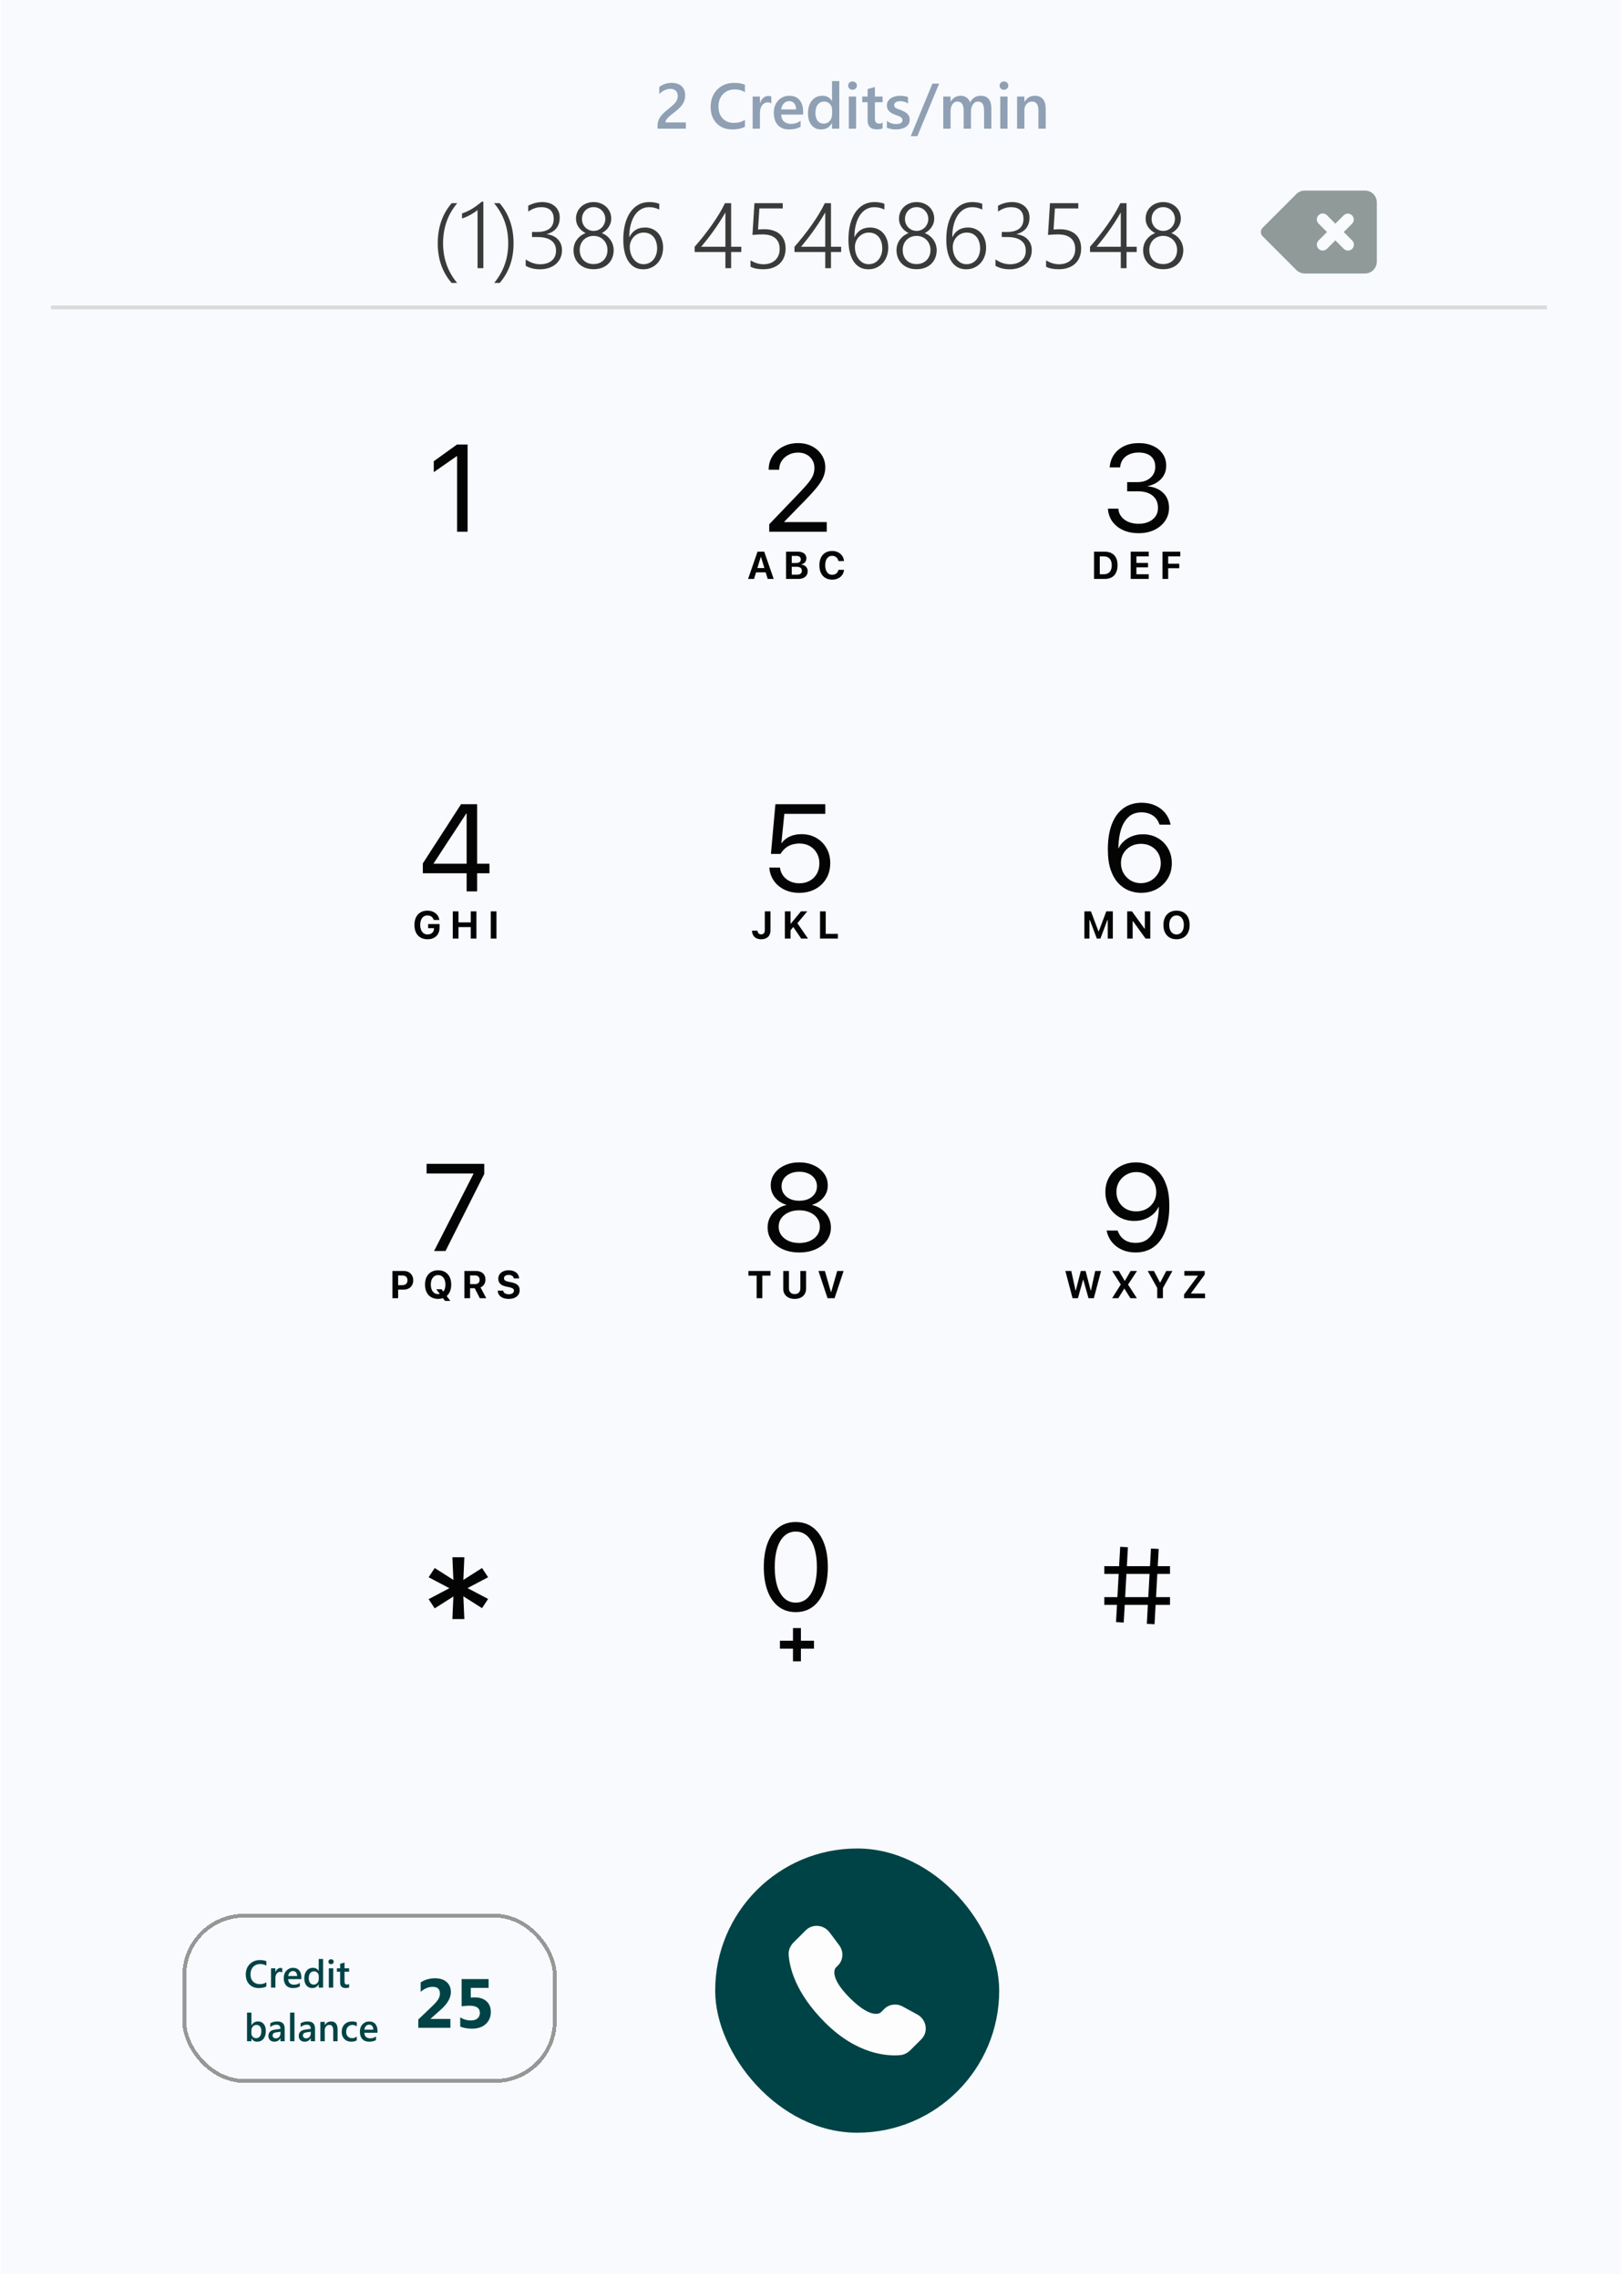
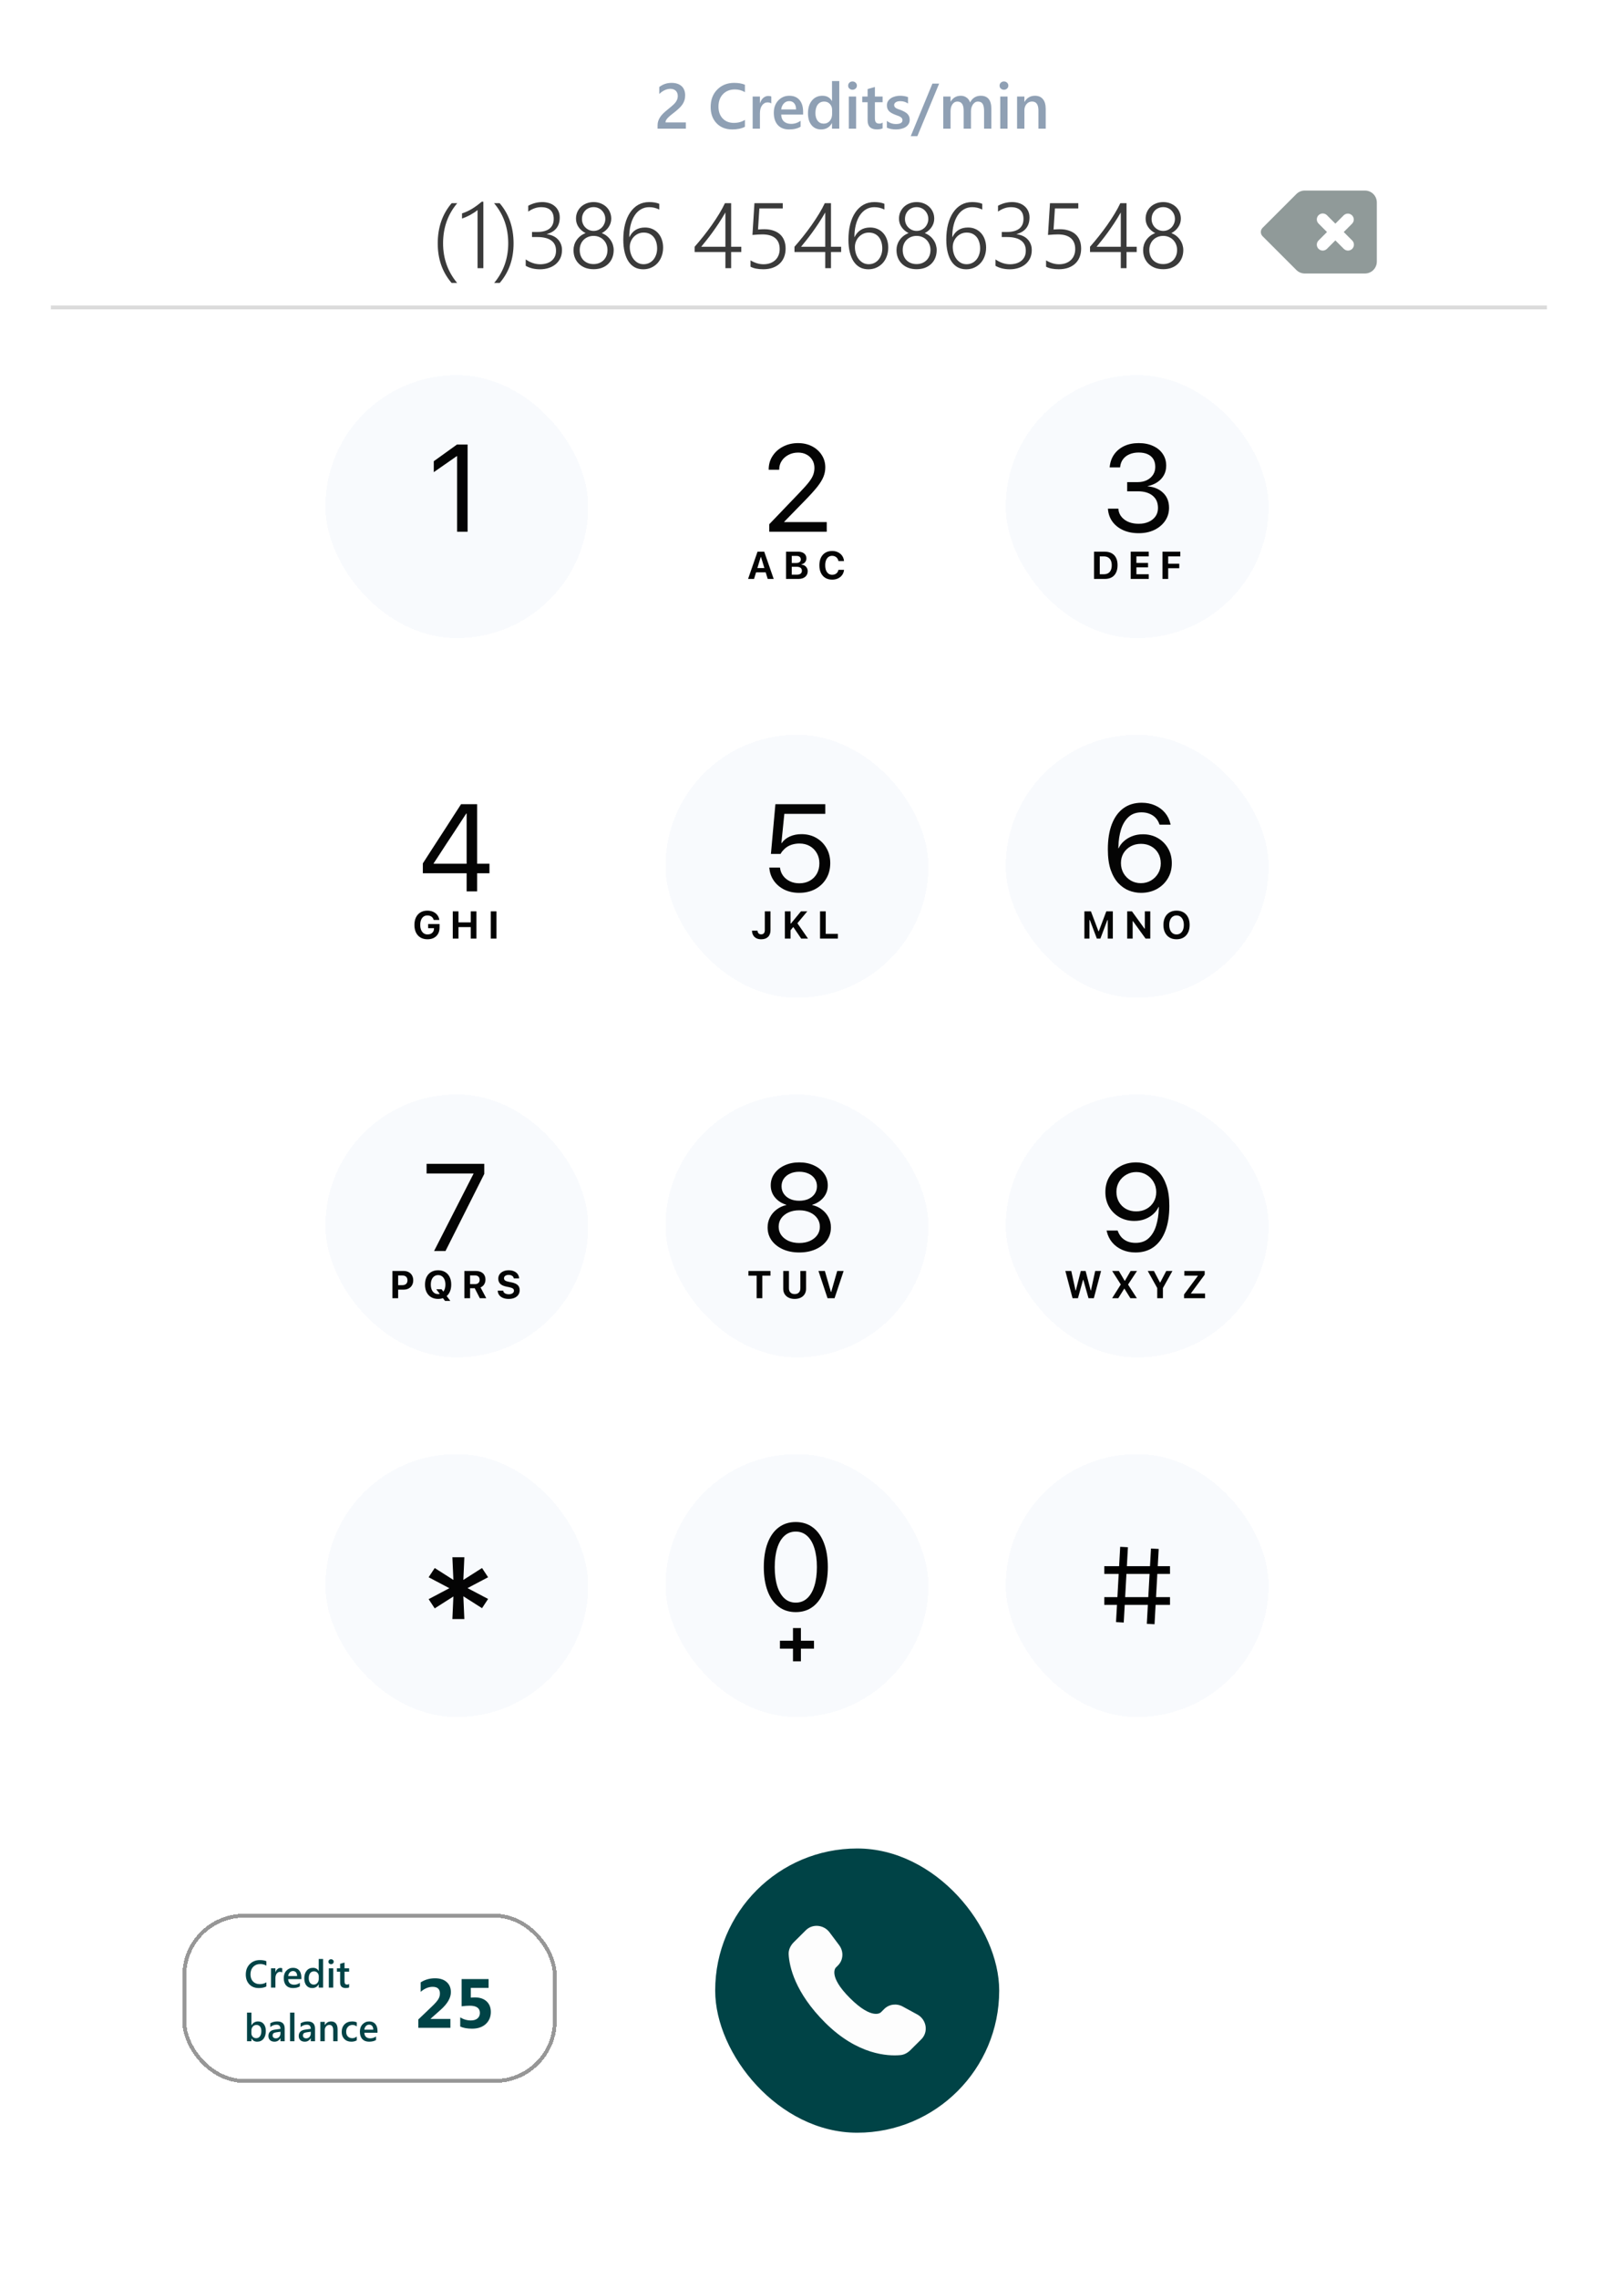
<svg xmlns="http://www.w3.org/2000/svg" width="303" height="425" viewBox="0 0 303 425" fill="none">
-   <rect width="302.294" height="424.092" transform="translate(0.118)" fill="#F8FAFD" />
  <g filter="url(#filter0_d_8_390)">
    <rect x="60.702" y="69.24" width="49.045" height="49.045" rx="24.522" fill="#F8FAFD" shape-rendering="crispEdges" />
    <path d="M85.281 98.452H87.242V82.19H85.258L80.931 85.301V87.341L85.236 84.343H85.281V98.452Z" fill="#040404" />
  </g>
  <g filter="url(#filter1_d_8_390)">
-     <rect x="124.172" y="69.24" width="49.045" height="49.045" rx="24.522" fill="#F8FAFD" shape-rendering="crispEdges" />
    <path d="M143.522 98.452H154.25V96.649H145.708L146.305 97.213V95.962L145.708 97.213L150.171 92.637C151.17 91.616 151.944 90.759 152.492 90.068C153.041 89.369 153.424 88.742 153.642 88.186C153.867 87.63 153.98 87.055 153.98 86.462V86.439C153.98 85.59 153.758 84.824 153.315 84.14C152.879 83.457 152.278 82.916 151.512 82.517C150.745 82.119 149.87 81.92 148.886 81.92C147.879 81.92 146.959 82.134 146.125 82.562C145.298 82.983 144.641 83.565 144.153 84.309C143.664 85.046 143.42 85.883 143.42 86.822V86.89H145.381V86.834C145.381 86.248 145.535 85.718 145.843 85.245C146.151 84.771 146.572 84.396 147.105 84.118C147.639 83.832 148.244 83.689 148.92 83.689C149.513 83.689 150.035 83.813 150.486 84.061C150.944 84.302 151.301 84.636 151.557 85.064C151.82 85.493 151.951 85.985 151.951 86.541V86.563C151.951 87.014 151.876 87.438 151.726 87.837C151.583 88.235 151.316 88.686 150.926 89.189C150.543 89.685 149.983 90.316 149.247 91.082L143.522 97.055V98.452Z" fill="#040404" />
    <path d="M139.572 107.254H140.688L141.931 103.186H142.241V102.172H141.336L139.572 107.254ZM140.515 106.021H143.386L143.125 105.225H140.776L140.515 106.021ZM143.234 107.254H144.354L142.586 102.172H141.995V103.186L143.234 107.254ZM147.191 107.254H148.942C149.305 107.254 149.618 107.195 149.878 107.077C150.141 106.958 150.343 106.79 150.484 106.574C150.627 106.356 150.699 106.098 150.699 105.803V105.796C150.699 105.58 150.648 105.384 150.547 105.207C150.449 105.031 150.311 104.888 150.135 104.778C149.962 104.667 149.762 104.604 149.537 104.588V104.524C149.71 104.498 149.867 104.434 150.005 104.331C150.144 104.227 150.253 104.098 150.333 103.943C150.415 103.788 150.456 103.621 150.456 103.443V103.436C150.456 103.175 150.392 102.951 150.266 102.763C150.141 102.573 149.962 102.428 149.727 102.327C149.494 102.223 149.213 102.172 148.882 102.172H147.191V102.961H148.61C148.864 102.961 149.06 103.019 149.199 103.137C149.339 103.252 149.41 103.413 149.41 103.619V103.626C149.41 103.835 149.334 103.997 149.181 104.112C149.028 104.227 148.809 104.285 148.522 104.285H147.191V104.986H148.646C148.855 104.986 149.031 105.014 149.174 105.07C149.32 105.124 149.429 105.205 149.501 105.313C149.577 105.421 149.614 105.554 149.614 105.711V105.718C149.614 105.96 149.533 106.144 149.371 106.271C149.212 106.398 148.978 106.461 148.67 106.461H147.191V107.254ZM146.659 107.254H147.723V102.172H146.659V107.254ZM155.262 107.384C155.672 107.384 156.036 107.309 156.353 107.158C156.67 107.006 156.926 106.796 157.121 106.528C157.316 106.26 157.432 105.949 157.47 105.595V105.553H156.434L156.427 105.584C156.392 105.765 156.32 105.924 156.212 106.06C156.107 106.194 155.973 106.298 155.811 106.373C155.651 106.446 155.469 106.482 155.265 106.482C154.997 106.482 154.766 106.411 154.571 106.267C154.376 106.124 154.226 105.92 154.121 105.655C154.017 105.389 153.966 105.076 153.966 104.714V104.707C153.966 104.343 154.017 104.03 154.121 103.767C154.226 103.502 154.376 103.299 154.571 103.158C154.766 103.015 154.996 102.943 155.262 102.943C155.463 102.943 155.645 102.983 155.807 103.063C155.972 103.143 156.108 103.255 156.216 103.401C156.324 103.544 156.396 103.711 156.431 103.901L156.434 103.926H157.466V103.88C157.433 103.523 157.318 103.206 157.121 102.929C156.924 102.652 156.664 102.435 156.343 102.277C156.023 102.12 155.663 102.041 155.262 102.041C154.769 102.041 154.344 102.149 153.987 102.365C153.632 102.579 153.359 102.885 153.166 103.285C152.974 103.684 152.877 104.158 152.877 104.707V104.714C152.877 105.264 152.974 105.738 153.166 106.137C153.359 106.536 153.633 106.844 153.99 107.06C154.347 107.276 154.771 107.384 155.262 107.384Z" fill="#040404" />
  </g>
  <g filter="url(#filter2_d_8_390)">
    <rect x="187.642" y="69.24" width="49.045" height="49.045" rx="24.522" fill="#F8FAFD" shape-rendering="crispEdges" />
    <path d="M212.468 98.723C213.558 98.723 214.527 98.52 215.376 98.114C216.225 97.701 216.893 97.138 217.382 96.424C217.87 95.71 218.114 94.903 218.114 94.001V93.978C218.114 92.821 217.746 91.894 217.01 91.195C216.281 90.489 215.323 90.087 214.136 89.989V89.944C214.812 89.801 215.41 89.557 215.928 89.211C216.446 88.866 216.852 88.434 217.145 87.915C217.438 87.397 217.585 86.803 217.585 86.135V86.112C217.585 85.286 217.37 84.561 216.942 83.937C216.521 83.306 215.924 82.814 215.15 82.461C214.384 82.1 213.482 81.92 212.446 81.92C211.431 81.92 210.534 82.104 209.752 82.472C208.978 82.84 208.355 83.355 207.882 84.016C207.416 84.677 207.138 85.451 207.048 86.338L207.036 86.45H208.986L208.997 86.338C209.057 85.789 209.238 85.316 209.538 84.918C209.839 84.52 210.237 84.215 210.733 84.005C211.236 83.787 211.807 83.678 212.446 83.678C213.107 83.678 213.667 83.783 214.125 83.994C214.591 84.204 214.944 84.508 215.184 84.906C215.425 85.305 215.545 85.789 215.545 86.36V86.383C215.545 86.924 215.406 87.408 215.128 87.837C214.85 88.257 214.463 88.592 213.967 88.84C213.471 89.08 212.9 89.2 212.254 89.2H210.304V90.913H212.344C213.486 90.913 214.388 91.184 215.049 91.725C215.718 92.258 216.052 93.024 216.052 94.023V94.046C216.052 94.617 215.902 95.124 215.601 95.567C215.301 96.003 214.88 96.345 214.339 96.593C213.806 96.841 213.182 96.965 212.468 96.965C211.386 96.965 210.504 96.713 209.82 96.21C209.136 95.706 208.753 95.056 208.67 94.26L208.659 94.147H206.71L206.721 94.283C206.796 95.139 207.074 95.902 207.555 96.57C208.043 97.239 208.704 97.765 209.538 98.148C210.372 98.531 211.349 98.723 212.468 98.723Z" fill="#040404" />
    <path d="M204.125 107.254H206.126C206.633 107.254 207.063 107.154 207.418 106.954C207.773 106.752 208.043 106.46 208.228 106.077C208.416 105.695 208.51 105.23 208.51 104.683V104.676C208.51 104.145 208.416 103.693 208.228 103.32C208.04 102.946 207.769 102.662 207.414 102.468C207.06 102.27 206.63 102.172 206.126 102.172H204.125V107.254ZM205.189 106.377V103.049H205.956C206.264 103.049 206.527 103.113 206.745 103.242C206.966 103.369 207.134 103.556 207.249 103.802C207.366 104.046 207.425 104.343 207.425 104.693V104.7C207.425 105.06 207.368 105.365 207.252 105.616C207.14 105.865 206.974 106.054 206.756 106.183C206.538 106.312 206.271 106.377 205.956 106.377H205.189ZM210.963 107.254H214.33V106.377H212.027V105.091H214.199V104.274H212.027V103.049H214.33V102.172H210.963V107.254ZM216.892 107.254H217.956V105.253H220.023V104.412H217.956V103.049H220.22V102.172H216.892V107.254Z" fill="#040404" />
  </g>
  <g filter="url(#filter3_d_8_390)">
-     <rect x="60.702" y="136.316" width="49.045" height="49.045" rx="24.522" fill="#F8FAFD" shape-rendering="crispEdges" />
    <path d="M87.062 165.528H89.022V162.147H91.321V160.367H89.022V149.266H86.025C85.552 150.002 85.074 150.739 84.594 151.475C84.12 152.211 83.647 152.947 83.174 153.684C82.7 154.42 82.223 155.156 81.742 155.893C81.269 156.629 80.792 157.365 80.311 158.101C79.838 158.838 79.365 159.574 78.891 160.31V162.147H87.062V165.528ZM80.897 160.367V160.321C81.303 159.698 81.709 159.078 82.114 158.462C82.52 157.838 82.926 157.215 83.331 156.591C83.745 155.968 84.154 155.348 84.56 154.732C84.966 154.108 85.371 153.488 85.777 152.872C86.183 152.249 86.588 151.625 86.994 151.002H87.062V160.367H80.897Z" fill="#040404" />
    <path d="M79.758 174.459C80.221 174.459 80.62 174.37 80.956 174.192C81.294 174.013 81.554 173.76 81.737 173.431C81.921 173.102 82.012 172.714 82.012 172.265V171.621H79.878V172.396H80.977L80.973 172.491C80.966 172.704 80.912 172.891 80.811 173.051C80.71 173.21 80.571 173.335 80.392 173.424C80.214 173.513 80.008 173.558 79.776 173.558C79.496 173.558 79.255 173.486 79.05 173.343C78.846 173.197 78.688 172.992 78.575 172.727C78.462 172.459 78.406 172.142 78.406 171.776V171.769C78.406 171.41 78.46 171.1 78.568 170.839C78.676 170.576 78.829 170.374 79.026 170.233C79.225 170.09 79.461 170.019 79.734 170.019C80.032 170.019 80.284 170.089 80.491 170.23C80.697 170.371 80.836 170.568 80.906 170.821L80.913 170.857H81.97L81.963 170.821C81.913 170.483 81.788 170.186 81.586 169.93C81.386 169.675 81.128 169.475 80.811 169.332C80.494 169.189 80.135 169.117 79.734 169.117C79.243 169.117 78.817 169.226 78.455 169.444C78.094 169.66 77.814 169.968 77.617 170.367C77.42 170.764 77.321 171.235 77.321 171.779V171.786C77.321 172.338 77.42 172.814 77.617 173.213C77.814 173.612 78.095 173.919 78.459 174.135C78.823 174.351 79.256 174.459 79.758 174.459ZM84.476 174.329H85.54V172.188H87.829V174.329H88.892V169.247H87.829V171.311H85.54V169.247H84.476V174.329ZM91.567 174.329H92.631V169.247H91.567V174.329Z" fill="#040404" />
  </g>
  <g filter="url(#filter4_d_8_390)">
    <rect x="124.172" y="136.316" width="49.045" height="49.045" rx="24.522" fill="#F8FAFD" shape-rendering="crispEdges" />
    <path d="M149.111 165.798C150.238 165.798 151.237 165.566 152.109 165.1C152.98 164.626 153.664 163.973 154.16 163.139C154.656 162.305 154.904 161.347 154.904 160.265V160.243C154.904 159.198 154.671 158.274 154.205 157.47C153.747 156.659 153.112 156.02 152.301 155.554C151.497 155.089 150.573 154.856 149.528 154.856C148.739 154.856 148.022 154.999 147.376 155.284C146.73 155.57 146.215 155.986 145.832 156.535H145.787L146.339 151.069H153.98V149.266H144.671L143.837 158.541H145.629C145.734 158.353 145.851 158.18 145.978 158.022C146.114 157.865 146.253 157.718 146.395 157.583C146.756 157.252 147.169 157.008 147.635 156.85C148.108 156.685 148.619 156.603 149.168 156.603C149.889 156.603 150.528 156.76 151.083 157.076C151.639 157.391 152.075 157.827 152.391 158.383C152.714 158.932 152.875 159.563 152.875 160.276V160.299C152.875 161.028 152.718 161.674 152.402 162.237C152.086 162.793 151.647 163.229 151.083 163.545C150.52 163.86 149.87 164.018 149.134 164.018C148.488 164.018 147.905 163.894 147.387 163.646C146.869 163.398 146.448 163.06 146.125 162.632C145.802 162.196 145.607 161.711 145.539 161.178L145.528 161.088H143.533L143.544 161.212C143.627 162.091 143.912 162.876 144.401 163.567C144.889 164.258 145.535 164.803 146.339 165.201C147.15 165.599 148.075 165.798 149.111 165.798Z" fill="#040404" />
    <path d="M142.022 174.459C142.571 174.459 142.998 174.311 143.3 174.016C143.606 173.717 143.758 173.301 143.758 172.765V169.247H142.695V172.758C142.695 173.012 142.636 173.206 142.519 173.34C142.404 173.473 142.233 173.54 142.008 173.54C141.869 173.54 141.751 173.512 141.652 173.456C141.556 173.399 141.481 173.321 141.427 173.22C141.375 173.119 141.346 173.004 141.339 172.875V172.854H140.307V172.882C140.316 173.199 140.39 173.476 140.529 173.713C140.667 173.95 140.863 174.134 141.117 174.266C141.371 174.395 141.672 174.459 142.022 174.459ZM147.433 172.857L148.071 172.089L148.705 171.554L150.624 169.247H149.441L147.564 171.529H147.395L147.433 172.857ZM146.437 174.329H147.5V169.247H146.437V174.329ZM149.48 174.329H150.754L148.712 171.385L147.948 172.082L149.48 174.329ZM153 174.329H156.324V173.452H154.063V169.247H153V174.329Z" fill="#040404" />
  </g>
  <g filter="url(#filter5_d_8_390)">
    <rect x="187.642" y="136.316" width="49.045" height="49.045" rx="24.522" fill="#F8FAFD" shape-rendering="crispEdges" />
    <path d="M212.874 165.798C213.986 165.798 214.974 165.562 215.838 165.088C216.702 164.608 217.382 163.954 217.878 163.128C218.381 162.294 218.633 161.343 218.633 160.276V160.254C218.633 159.225 218.396 158.304 217.923 157.493C217.457 156.681 216.818 156.043 216.007 155.577C215.195 155.111 214.271 154.878 213.235 154.878C212.498 154.878 211.83 154.999 211.229 155.239C210.628 155.472 210.109 155.787 209.673 156.186C209.245 156.576 208.922 157.012 208.704 157.493H208.468V160.254H209.144V160.243C209.144 159.551 209.305 158.935 209.628 158.394C209.959 157.853 210.406 157.429 210.969 157.121C211.54 156.813 212.179 156.659 212.885 156.659C213.599 156.659 214.234 156.817 214.79 157.132C215.346 157.44 215.781 157.868 216.097 158.417C216.413 158.965 216.57 159.593 216.57 160.299V160.321C216.57 161.005 216.405 161.625 216.074 162.181C215.744 162.737 215.297 163.18 214.733 163.511C214.17 163.834 213.543 163.995 212.851 163.995C212.16 163.995 211.533 163.83 210.969 163.499C210.406 163.161 209.959 162.711 209.628 162.147C209.305 161.576 209.144 160.945 209.144 160.254L208.659 157.583C208.659 157.508 208.659 157.436 208.659 157.369C208.659 157.294 208.663 157.219 208.67 157.143C208.7 156.002 208.862 154.95 209.155 153.988C209.456 153.026 209.918 152.253 210.541 151.667C211.165 151.081 211.98 150.787 212.987 150.787C213.543 150.787 214.038 150.878 214.474 151.058C214.917 151.231 215.293 151.479 215.601 151.802C215.909 152.125 216.142 152.512 216.3 152.963L216.345 153.086H218.407L218.373 152.94C218.193 152.151 217.855 151.46 217.359 150.866C216.863 150.273 216.243 149.815 215.5 149.492C214.763 149.161 213.933 148.996 213.009 148.996C211.687 148.996 210.552 149.337 209.606 150.021C208.667 150.705 207.945 151.697 207.442 152.996C206.946 154.289 206.698 155.847 206.698 157.673V157.696C206.698 159.206 206.875 160.479 207.228 161.516C207.589 162.545 208.066 163.375 208.659 164.007C209.26 164.638 209.925 165.096 210.654 165.381C211.383 165.659 212.123 165.798 212.874 165.798Z" fill="#040404" />
    <path d="M202.322 174.329H203.269V170.871H203.794L202.783 169.388L204.643 174.329H205.309L207.172 169.388L206.157 170.871H206.682V174.329H207.629V169.247H206.411L205.009 172.966H204.946L203.541 169.247H202.322V174.329ZM210.308 174.329H211.326V171.079H211.857L211.111 170.702L213.735 174.329H214.615V169.247H213.597V172.484H213.069L213.812 172.861L211.195 169.247H210.308V174.329ZM219.516 174.459C220.016 174.459 220.449 174.351 220.815 174.135C221.182 173.917 221.463 173.608 221.661 173.209C221.86 172.81 221.96 172.337 221.96 171.79V171.783C221.96 171.236 221.86 170.763 221.661 170.364C221.461 169.965 221.178 169.657 220.812 169.441C220.448 169.225 220.016 169.117 219.516 169.117C219.018 169.117 218.586 169.225 218.22 169.441C217.854 169.657 217.569 169.965 217.368 170.364C217.168 170.76 217.068 171.234 217.068 171.783V171.79C217.068 172.337 217.167 172.81 217.364 173.209C217.564 173.608 217.846 173.917 218.213 174.135C218.579 174.351 219.013 174.459 219.516 174.459ZM219.516 173.558C219.236 173.558 218.995 173.485 218.79 173.34C218.588 173.194 218.431 172.989 218.318 172.723C218.208 172.458 218.153 172.147 218.153 171.79V171.783C218.153 171.424 218.209 171.113 218.322 170.85C218.435 170.584 218.593 170.38 218.797 170.237C219.002 170.091 219.241 170.019 219.516 170.019C219.79 170.019 220.03 170.091 220.234 170.237C220.438 170.38 220.596 170.584 220.706 170.85C220.819 171.113 220.875 171.424 220.875 171.783V171.79C220.875 172.147 220.819 172.458 220.706 172.723C220.596 172.989 220.438 173.194 220.234 173.34C220.03 173.485 219.79 173.558 219.516 173.558Z" fill="#040404" />
  </g>
  <g filter="url(#filter6_d_8_390)">
    <rect x="60.702" y="203.391" width="49.045" height="49.045" rx="24.522" fill="#F8FAFD" shape-rendering="crispEdges" />
    <path d="M80.987 232.604H83.117L90.352 218.224V216.342H79.59V218.145H88.346V218.19L80.987 232.604Z" fill="#040404" />
    <path d="M73.751 239.802H75.315C75.671 239.802 75.984 239.731 76.251 239.588C76.519 239.444 76.727 239.242 76.875 238.982C77.025 238.721 77.1 238.416 77.1 238.066V238.059C77.1 237.712 77.025 237.408 76.875 237.147C76.727 236.886 76.519 236.685 76.251 236.541C75.984 236.396 75.671 236.323 75.315 236.323H73.751V237.165H75.054C75.359 237.165 75.596 237.242 75.765 237.397C75.937 237.552 76.022 237.774 76.022 238.063V238.07C76.022 238.359 75.937 238.582 75.765 238.739C75.596 238.894 75.359 238.971 75.054 238.971H73.751V239.802ZM73.219 241.405H74.283V236.323H73.219V241.405ZM81.744 241.535C82.244 241.535 82.677 241.427 83.043 241.211C83.41 240.993 83.691 240.684 83.889 240.285C84.088 239.886 84.188 239.413 84.188 238.866V238.859C84.188 238.312 84.088 237.838 83.889 237.439C83.689 237.04 83.406 236.733 83.04 236.517C82.676 236.301 82.244 236.193 81.744 236.193C81.246 236.193 80.814 236.301 80.448 236.517C80.082 236.733 79.797 237.04 79.596 237.439C79.396 237.836 79.296 238.309 79.296 238.859V238.866C79.296 239.413 79.395 239.886 79.592 240.285C79.792 240.684 80.075 240.993 80.441 241.211C80.807 241.427 81.241 241.535 81.744 241.535ZM81.744 240.634C81.465 240.634 81.223 240.561 81.018 240.415C80.817 240.27 80.659 240.064 80.546 239.799C80.436 239.534 80.381 239.223 80.381 238.866V238.859C80.381 238.499 80.437 238.188 80.55 237.925C80.663 237.66 80.821 237.456 81.025 237.313C81.23 237.167 81.469 237.094 81.744 237.094C82.019 237.094 82.258 237.167 82.462 237.313C82.666 237.456 82.824 237.66 82.934 237.925C83.047 238.188 83.103 238.499 83.103 238.859V238.866C83.103 239.223 83.047 239.534 82.934 239.799C82.824 240.064 82.666 240.27 82.462 240.415C82.258 240.561 82.019 240.634 81.744 240.634ZM83.033 241.908H84.022L82.388 239.732H81.399L83.033 241.908ZM86.641 241.405H87.705V239.545H88.525C88.532 239.545 88.54 239.545 88.55 239.545C88.559 239.545 88.567 239.545 88.575 239.545L89.522 241.405H90.726L89.656 239.387C89.947 239.272 90.172 239.085 90.332 238.827C90.494 238.566 90.575 238.273 90.575 237.946V237.939C90.575 237.606 90.503 237.318 90.36 237.077C90.219 236.835 90.013 236.649 89.74 236.52C89.47 236.389 89.143 236.323 88.758 236.323H86.641V241.405ZM87.705 238.771V237.154H88.627C88.895 237.154 89.105 237.227 89.258 237.372C89.41 237.518 89.487 237.714 89.487 237.961V237.968C89.487 238.219 89.412 238.416 89.261 238.559C89.113 238.7 88.907 238.771 88.641 238.771H87.705ZM94.909 241.535C95.331 241.535 95.695 241.468 96 241.334C96.308 241.198 96.544 241.008 96.708 240.764C96.875 240.517 96.958 240.226 96.958 239.89V239.887C96.958 239.49 96.835 239.178 96.588 238.95C96.344 238.722 95.954 238.553 95.416 238.443L94.877 238.334C94.579 238.273 94.363 238.191 94.229 238.087C94.097 237.982 94.032 237.847 94.032 237.682V237.679C94.032 237.552 94.068 237.443 94.141 237.351C94.214 237.257 94.316 237.185 94.447 237.133C94.579 237.081 94.731 237.055 94.905 237.055C95.084 237.055 95.24 237.082 95.374 237.136C95.51 237.188 95.618 237.26 95.698 237.351C95.78 237.443 95.831 237.55 95.853 237.672L95.86 237.714H96.86L96.856 237.668C96.835 237.384 96.745 237.132 96.585 236.911C96.425 236.688 96.204 236.513 95.919 236.386C95.638 236.257 95.3 236.193 94.905 236.193C94.529 236.193 94.196 236.258 93.905 236.39C93.614 236.519 93.385 236.701 93.218 236.936C93.052 237.171 92.968 237.445 92.968 237.76V237.763C92.968 238.148 93.088 238.464 93.327 238.711C93.567 238.957 93.951 239.134 94.479 239.242L95.014 239.352C95.331 239.417 95.557 239.501 95.691 239.602C95.827 239.703 95.895 239.836 95.895 240.003V240.007C95.895 240.136 95.854 240.251 95.772 240.352C95.692 240.45 95.58 240.528 95.437 240.584C95.294 240.641 95.127 240.669 94.937 240.669C94.74 240.669 94.565 240.642 94.412 240.588C94.26 240.534 94.137 240.46 94.046 240.366C93.957 240.27 93.905 240.158 93.891 240.031L93.887 239.996H92.863L92.866 240.052C92.887 240.353 92.982 240.615 93.151 240.838C93.323 241.058 93.558 241.23 93.856 241.352C94.154 241.474 94.505 241.535 94.909 241.535Z" fill="#040404" />
  </g>
  <g filter="url(#filter7_d_8_390)">
    <rect x="124.172" y="203.391" width="49.045" height="49.045" rx="24.522" fill="#F8FAFD" shape-rendering="crispEdges" />
    <path d="M149.123 232.874C150.272 232.874 151.29 232.675 152.177 232.277C153.071 231.879 153.769 231.33 154.273 230.631C154.776 229.925 155.028 229.118 155.028 228.209V228.186C155.028 227.517 154.881 226.898 154.588 226.327C154.295 225.756 153.886 225.271 153.36 224.873C152.841 224.467 152.233 224.185 151.534 224.028V223.982C152.428 223.705 153.135 223.246 153.653 222.608C154.179 221.969 154.442 221.221 154.442 220.365V220.342C154.442 219.524 154.213 218.795 153.754 218.156C153.296 217.51 152.665 217.003 151.861 216.635C151.065 216.259 150.152 216.071 149.123 216.071C148.101 216.071 147.188 216.259 146.384 216.635C145.58 217.003 144.949 217.51 144.491 218.156C144.033 218.795 143.803 219.524 143.803 220.342V220.365C143.803 221.221 144.066 221.969 144.592 222.608C145.118 223.246 145.824 223.705 146.711 223.982V224.028C146.02 224.185 145.411 224.467 144.885 224.873C144.359 225.271 143.95 225.756 143.657 226.327C143.364 226.898 143.217 227.517 143.217 228.186V228.209C143.217 229.118 143.469 229.925 143.972 230.631C144.483 231.33 145.182 231.879 146.069 232.277C146.955 232.675 147.973 232.874 149.123 232.874ZM149.123 231.105C148.379 231.105 147.718 230.977 147.139 230.722C146.561 230.459 146.106 230.102 145.776 229.651C145.445 229.193 145.28 228.671 145.28 228.085V228.062C145.28 227.469 145.441 226.943 145.764 226.484C146.095 226.026 146.549 225.665 147.128 225.402C147.706 225.139 148.371 225.008 149.123 225.008C149.874 225.008 150.539 225.139 151.117 225.402C151.696 225.665 152.147 226.026 152.47 226.484C152.8 226.943 152.965 227.469 152.965 228.062V228.085C152.965 228.671 152.8 229.193 152.47 229.651C152.139 230.102 151.685 230.459 151.106 230.722C150.535 230.977 149.874 231.105 149.123 231.105ZM149.123 223.227C148.469 223.227 147.894 223.115 147.398 222.889C146.902 222.656 146.516 222.337 146.238 221.931C145.96 221.526 145.821 221.06 145.821 220.534V220.512C145.821 219.986 145.96 219.52 146.238 219.114C146.516 218.708 146.902 218.393 147.398 218.167C147.894 217.935 148.469 217.818 149.123 217.818C149.776 217.818 150.351 217.935 150.847 218.167C151.343 218.393 151.73 218.708 152.008 219.114C152.286 219.52 152.425 219.986 152.425 220.512V220.534C152.425 221.06 152.286 221.526 152.008 221.931C151.73 222.337 151.343 222.656 150.847 222.889C150.351 223.115 149.776 223.227 149.123 223.227Z" fill="#040404" />
    <path d="M141.167 241.405H142.231V237.2H143.755V236.323H139.642V237.2H141.167V241.405ZM148.265 241.535C148.702 241.535 149.079 241.456 149.396 241.299C149.715 241.142 149.96 240.922 150.132 240.64C150.306 240.356 150.392 240.027 150.392 239.651V236.323H149.329V239.556C149.329 239.884 149.237 240.146 149.054 240.341C148.871 240.536 148.608 240.633 148.265 240.633C147.925 240.633 147.662 240.536 147.477 240.341C147.291 240.146 147.198 239.884 147.198 239.556V236.323H146.135V239.651C146.135 240.029 146.222 240.359 146.395 240.64C146.571 240.922 146.818 241.142 147.135 241.299C147.454 241.456 147.831 241.535 148.265 241.535ZM154.399 241.405H155.709L157.403 236.323H156.205L155.086 240.221H155.022L153.899 236.323H152.705L154.399 241.405Z" fill="#040404" />
  </g>
  <g filter="url(#filter8_d_8_390)">
    <rect x="187.642" y="203.391" width="49.045" height="49.045" rx="24.522" fill="#F8FAFD" shape-rendering="crispEdges" />
    <path d="M211.995 216.071C210.883 216.071 209.895 216.312 209.031 216.793C208.167 217.266 207.483 217.92 206.98 218.753C206.484 219.58 206.236 220.527 206.236 221.593V221.616C206.236 222.645 206.469 223.566 206.935 224.377C207.408 225.188 208.051 225.827 208.862 226.293C209.681 226.759 210.605 226.991 211.634 226.991C212.37 226.991 213.039 226.875 213.64 226.642C214.249 226.402 214.767 226.086 215.195 225.695C215.624 225.297 215.947 224.858 216.165 224.377H216.401V221.616H215.725V221.627C215.725 222.318 215.56 222.934 215.229 223.475C214.906 224.016 214.463 224.441 213.899 224.749C213.336 225.057 212.697 225.211 211.984 225.211C211.27 225.211 210.635 225.057 210.079 224.749C209.523 224.433 209.087 224.001 208.772 223.453C208.456 222.904 208.298 222.277 208.298 221.571V221.548C208.298 220.865 208.464 220.245 208.794 219.689C209.125 219.133 209.572 218.693 210.135 218.37C210.699 218.04 211.326 217.874 212.017 217.874C212.716 217.874 213.343 218.043 213.899 218.382C214.463 218.712 214.906 219.159 215.229 219.723C215.56 220.286 215.725 220.917 215.725 221.616L216.21 224.287C216.21 224.362 216.21 224.437 216.21 224.512C216.21 224.58 216.206 224.651 216.198 224.726C216.168 225.861 216.003 226.913 215.702 227.882C215.409 228.843 214.951 229.617 214.328 230.203C213.712 230.789 212.896 231.082 211.882 231.082C211.326 231.082 210.827 230.996 210.383 230.823C209.948 230.643 209.576 230.391 209.268 230.068C208.967 229.737 208.734 229.351 208.569 228.907L208.524 228.783H206.462L206.495 228.93C206.676 229.719 207.014 230.41 207.51 231.003C208.005 231.589 208.625 232.048 209.369 232.378C210.113 232.709 210.943 232.874 211.86 232.874C213.189 232.874 214.324 232.532 215.263 231.849C216.202 231.165 216.92 230.177 217.415 228.885C217.919 227.585 218.17 226.022 218.17 224.197V224.174C218.17 222.664 217.99 221.394 217.63 220.365C217.276 219.328 216.799 218.494 216.198 217.863C215.605 217.232 214.944 216.778 214.215 216.5C213.486 216.214 212.746 216.071 211.995 216.071Z" fill="#040404" />
    <path d="M200.115 241.405H201.119L202.07 237.982H202.126L203.088 241.405H204.084L205.433 236.323H204.334L203.549 239.954H203.493L202.549 236.323H201.651L200.725 239.954H200.668L199.876 236.323H198.77L200.115 241.405ZM207.495 241.405H208.644L210.003 239.225L209.295 239.623H209.788L210.901 241.405H212.112L210.221 238.478L210.471 239.341V238.851L212.137 236.323H210.947L209.637 238.566L210.327 238.154H209.834L208.756 236.323H207.503L209.108 238.834V239.32L209.355 238.457L207.495 241.405ZM215.911 241.405H216.975V239.506L218.746 236.323H217.594L216.478 238.461H216.415L215.295 236.323H214.143L215.911 239.506V241.405ZM220.914 241.405H224.837V240.528H222.217V240.464L224.767 237.013V236.323H220.974V237.2H223.471V237.263L220.914 240.711V241.405Z" fill="#040404" />
  </g>
  <g filter="url(#filter9_d_8_390)">
    <rect x="60.702" y="270.467" width="49.045" height="49.045" rx="24.522" fill="#F8FAFD" shape-rendering="crispEdges" />
    <path d="M84.403 289.711L84.66 295.48H86.381L86.638 289.711H84.403ZM84.403 301.248H86.638L86.381 295.48H84.66L84.403 301.248ZM79.972 293.447L85.081 296.139L85.942 294.802L81.107 291.725L79.972 293.447ZM91.069 293.447L89.934 291.725L85.099 294.802L85.96 296.139L91.069 293.447ZM91.069 297.494L85.96 294.802L85.099 296.139L89.934 299.215L91.069 297.494ZM79.972 297.531L81.107 299.252L85.942 296.175L85.081 294.839L79.972 297.531Z" fill="#040404" />
  </g>
  <g filter="url(#filter10_d_8_390)">
    <rect x="124.172" y="270.467" width="49.045" height="49.045" rx="24.522" fill="#F8FAFD" shape-rendering="crispEdges" />
    <path d="M148.469 299.95C149.716 299.95 150.787 299.609 151.681 298.925C152.575 298.241 153.258 297.272 153.732 296.017C154.213 294.763 154.453 293.275 154.453 291.555V291.532C154.453 289.812 154.213 288.324 153.732 287.069C153.258 285.815 152.575 284.849 151.681 284.173C150.787 283.489 149.716 283.148 148.469 283.148C147.222 283.148 146.151 283.489 145.257 284.173C144.371 284.849 143.691 285.815 143.217 287.069C142.744 288.324 142.507 289.812 142.507 291.532V291.555C142.507 293.275 142.744 294.763 143.217 296.017C143.691 297.272 144.371 298.241 145.257 298.925C146.151 299.609 147.222 299.95 148.469 299.95ZM148.469 298.181C147.642 298.181 146.936 297.914 146.35 297.381C145.764 296.84 145.317 296.074 145.009 295.082C144.701 294.09 144.547 292.914 144.547 291.555V291.532C144.547 290.172 144.701 289 145.009 288.016C145.317 287.024 145.764 286.262 146.35 285.728C146.936 285.195 147.642 284.928 148.469 284.928C149.295 284.928 150.002 285.195 150.588 285.728C151.181 286.262 151.632 287.024 151.94 288.016C152.255 289 152.413 290.172 152.413 291.532V291.555C152.413 292.914 152.255 294.09 151.94 295.082C151.632 296.074 151.181 296.84 150.588 297.381C150.002 297.914 149.295 298.181 148.469 298.181Z" fill="#040404" />
    <path d="M145.516 306.766H151.872V305.285H145.516V306.766ZM147.95 309.127H149.432V302.924H147.95V309.127Z" fill="#040404" />
  </g>
  <g filter="url(#filter11_d_8_390)">
    <rect x="187.642" y="270.467" width="49.045" height="49.045" rx="24.522" fill="#F8FAFD" shape-rendering="crispEdges" />
    <path d="M209.722 287.809L208.943 301.852" stroke="black" stroke-width="1.442" />
    <path d="M215.466 288.128L214.688 302.171" stroke="black" stroke-width="1.442" />
    <path d="M206.033 292.105L218.295 292.105" stroke="black" stroke-width="1.442" />
    <path d="M206.033 297.875L218.295 297.875" stroke="black" stroke-width="1.442" />
  </g>
  <g filter="url(#filter12_d_8_390)">
    <rect x="34.377" y="355.852" width="69.129" height="30.819" rx="11.179" stroke="#979797" stroke-width="0.721" shape-rendering="crispEdges" />
    <path d="M49.701 369.05C49.321 369.247 48.848 369.345 48.282 369.345C47.549 369.345 46.962 369.114 46.521 368.652C46.08 368.189 45.859 367.582 45.859 366.831C45.859 366.023 46.107 365.371 46.602 364.873C47.1 364.375 47.728 364.126 48.486 364.126C48.975 364.126 49.38 364.195 49.701 364.334V365.165C49.361 364.963 48.985 364.862 48.574 364.862C48.027 364.862 47.584 365.037 47.243 365.387C46.905 365.737 46.736 366.204 46.736 366.789C46.736 367.345 46.894 367.789 47.211 368.12C47.528 368.449 47.945 368.613 48.462 368.613C48.938 368.613 49.351 368.5 49.701 368.275V369.05ZM52.659 366.433C52.561 366.355 52.419 366.317 52.233 366.317C51.992 366.317 51.79 366.426 51.628 366.644C51.466 366.863 51.385 367.16 51.385 367.535V369.261H50.568V365.655H51.385V366.398H51.399C51.478 366.144 51.601 365.947 51.765 365.806C51.932 365.663 52.117 365.591 52.321 365.591C52.469 365.591 52.582 365.614 52.659 365.658V366.433ZM56.227 367.68H53.769C53.778 368.013 53.88 368.27 54.075 368.451C54.272 368.632 54.542 368.722 54.885 368.722C55.27 368.722 55.623 368.607 55.945 368.377V369.035C55.617 369.242 55.182 369.345 54.642 369.345C54.112 369.345 53.695 369.182 53.392 368.856C53.091 368.527 52.941 368.066 52.941 367.472C52.941 366.911 53.107 366.454 53.438 366.102C53.771 365.747 54.184 365.57 54.677 365.57C55.17 365.57 55.552 365.729 55.822 366.046C56.092 366.362 56.227 366.803 56.227 367.366V367.68ZM55.438 367.102C55.436 366.809 55.367 366.581 55.23 366.419C55.094 366.255 54.906 366.172 54.667 366.172C54.432 366.172 54.233 366.258 54.068 366.429C53.906 366.601 53.806 366.825 53.769 367.102H55.438ZM60.284 369.261H59.467V368.648H59.453C59.19 369.113 58.785 369.345 58.238 369.345C57.794 369.345 57.438 369.185 57.171 368.863C56.905 368.539 56.773 368.099 56.773 367.542C56.773 366.946 56.919 366.468 57.213 366.109C57.509 365.75 57.902 365.57 58.393 365.57C58.879 365.57 59.232 365.765 59.453 366.155H59.467V363.922H60.284V369.261ZM59.477 367.613V367.141C59.477 366.885 59.394 366.668 59.227 366.489C59.061 366.311 58.848 366.222 58.59 366.222C58.285 366.222 58.044 366.335 57.868 366.563C57.694 366.791 57.607 367.107 57.607 367.511C57.607 367.877 57.691 368.167 57.858 368.38C58.026 368.592 58.253 368.697 58.537 368.697C58.817 368.697 59.043 368.595 59.217 368.391C59.391 368.184 59.477 367.925 59.477 367.613ZM61.763 364.897C61.629 364.897 61.514 364.854 61.418 364.767C61.324 364.68 61.277 364.57 61.277 364.436C61.277 364.302 61.324 364.191 61.418 364.102C61.514 364.012 61.629 363.968 61.763 363.968C61.902 363.968 62.019 364.012 62.115 364.102C62.212 364.191 62.26 364.302 62.26 364.436C62.26 364.563 62.212 364.672 62.115 364.764C62.019 364.853 61.902 364.897 61.763 364.897ZM62.168 369.261H61.351V365.655H62.168V369.261ZM65.14 369.222C64.981 369.302 64.771 369.342 64.51 369.342C63.81 369.342 63.461 369.006 63.461 368.335V366.296H62.858V365.655H63.461V364.82L64.278 364.588V365.655H65.14V366.296H64.278V368.099C64.278 368.312 64.316 368.465 64.394 368.557C64.471 368.648 64.6 368.694 64.781 368.694C64.92 368.694 65.039 368.654 65.14 368.574V369.222ZM46.919 378.74H46.905V379.261H46.088V373.922H46.905V376.289H46.919C47.198 375.81 47.607 375.57 48.145 375.57C48.6 375.57 48.956 375.732 49.212 376.056C49.47 376.378 49.599 376.81 49.599 377.352C49.599 377.955 49.455 378.439 49.166 378.803C48.877 379.165 48.483 379.345 47.983 379.345C47.513 379.345 47.158 379.143 46.919 378.74ZM46.898 377.306V377.754C46.898 378.017 46.981 378.24 47.148 378.423C47.317 378.606 47.531 378.697 47.789 378.697C48.092 378.697 48.329 378.58 48.5 378.345C48.674 378.108 48.761 377.778 48.761 377.356C48.761 377.001 48.68 376.724 48.518 376.524C48.358 376.323 48.141 376.222 47.866 376.222C47.575 376.222 47.34 376.325 47.162 376.532C46.986 376.738 46.898 376.996 46.898 377.306ZM53.117 379.261H52.325V378.697H52.311C52.062 379.129 51.697 379.345 51.215 379.345C50.861 379.345 50.583 379.249 50.381 379.057C50.181 378.864 50.081 378.609 50.081 378.292C50.081 377.612 50.474 377.215 51.258 377.102L52.328 376.951C52.328 376.436 52.084 376.179 51.596 376.179C51.166 376.179 50.779 376.327 50.434 376.623V375.908C50.814 375.683 51.253 375.57 51.751 375.57C52.662 375.57 53.117 376.019 53.117 376.915V379.261ZM52.328 377.489L51.571 377.595C51.336 377.626 51.159 377.683 51.039 377.768C50.922 377.85 50.863 377.995 50.863 378.204C50.863 378.357 50.917 378.483 51.025 378.581C51.136 378.677 51.282 378.726 51.466 378.726C51.714 378.726 51.92 378.639 52.082 378.465C52.246 378.289 52.328 378.068 52.328 377.803V377.489ZM54.938 379.261H54.117V373.922H54.938V379.261ZM58.773 379.261H57.981V378.697H57.967C57.718 379.129 57.353 379.345 56.871 379.345C56.517 379.345 56.239 379.249 56.037 379.057C55.837 378.864 55.737 378.609 55.737 378.292C55.737 377.612 56.13 377.215 56.914 377.102L57.984 376.951C57.984 376.436 57.74 376.179 57.252 376.179C56.822 376.179 56.435 376.327 56.09 376.623V375.908C56.47 375.683 56.909 375.57 57.407 375.57C58.318 375.57 58.773 376.019 58.773 376.915V379.261ZM57.984 377.489L57.227 377.595C56.992 377.626 56.815 377.683 56.695 377.768C56.578 377.85 56.519 377.995 56.519 378.204C56.519 378.357 56.573 378.483 56.681 378.581C56.792 378.677 56.938 378.726 57.121 378.726C57.37 378.726 57.576 378.639 57.738 378.465C57.902 378.289 57.984 378.068 57.984 377.803V377.489ZM62.985 379.261H62.168V377.229C62.168 376.555 61.93 376.218 61.453 376.218C61.204 376.218 60.999 376.312 60.837 376.5C60.675 376.685 60.594 376.92 60.594 377.204V379.261H59.773V375.655H60.594V376.253H60.608C60.878 375.798 61.268 375.57 61.777 375.57C62.169 375.57 62.469 375.698 62.675 375.954C62.882 376.208 62.985 376.575 62.985 377.056V379.261ZM66.567 379.095C66.278 379.262 65.936 379.345 65.542 379.345C65.007 379.345 64.575 379.179 64.246 378.845C63.917 378.51 63.753 378.075 63.753 377.542C63.753 376.948 63.929 376.472 64.281 376.112C64.636 375.751 65.109 375.57 65.7 375.57C66.029 375.57 66.319 375.628 66.57 375.743V376.503C66.319 376.316 66.051 376.222 65.767 376.222C65.422 376.222 65.139 376.339 64.918 376.574C64.698 376.806 64.588 377.111 64.588 377.489C64.588 377.863 64.691 378.157 64.897 378.373C65.106 378.589 65.386 378.697 65.736 378.697C66.029 378.697 66.306 378.593 66.567 378.384V379.095ZM70.433 377.68H67.975C67.985 378.013 68.087 378.27 68.282 378.451C68.479 378.632 68.749 378.722 69.092 378.722C69.477 378.722 69.83 378.607 70.152 378.377V379.035C69.823 379.242 69.389 379.345 68.849 379.345C68.318 379.345 67.901 379.182 67.599 378.856C67.298 378.527 67.148 378.066 67.148 377.472C67.148 376.911 67.313 376.454 67.644 376.102C67.978 375.747 68.391 375.57 68.884 375.57C69.377 375.57 69.758 375.729 70.028 376.046C70.299 376.362 70.433 376.803 70.433 377.366V377.68ZM69.645 377.102C69.642 376.809 69.573 376.581 69.437 376.419C69.301 376.255 69.113 376.172 68.873 376.172C68.639 376.172 68.439 376.258 68.275 376.429C68.113 376.601 68.013 376.825 67.975 377.102H69.645Z" fill="#004346" />
    <path d="M80.344 375.062V375.1H84.034V376.761H78.05V375.202L80.655 372.71C81.179 372.207 81.547 371.787 81.758 371.449C81.974 371.107 82.081 370.747 82.081 370.371C82.081 369.534 81.631 369.116 80.731 369.116C79.949 369.116 79.201 369.427 78.487 370.048V368.286C79.277 367.774 80.169 367.519 81.162 367.519C82.092 367.519 82.817 367.753 83.337 368.222C83.861 368.687 84.123 369.317 84.123 370.111C84.123 371.172 83.487 372.269 82.215 373.401L80.344 375.062ZM85.866 376.526V374.815C86.487 375.195 87.148 375.385 87.85 375.385C88.378 375.385 88.79 375.261 89.086 375.011C89.386 374.758 89.536 374.416 89.536 373.984C89.536 373.084 88.9 372.634 87.628 372.634C87.214 372.634 86.713 372.672 86.126 372.748V367.671H91.159V369.306H87.837V371.126C88.103 371.1 88.355 371.088 88.592 371.088C89.525 371.088 90.257 371.333 90.785 371.823C91.313 372.313 91.577 372.972 91.577 373.801C91.577 374.718 91.262 375.468 90.633 376.051C90.003 376.63 89.149 376.919 88.072 376.919C87.197 376.919 86.462 376.788 85.866 376.526Z" fill="#004346" />
  </g>
  <rect x="133.437" y="344.755" width="52.99" height="53.011" rx="26.495" fill="#004346" />
  <path d="M164.987 374.68L164.34 375.324C164.34 375.324 162.801 376.854 158.601 372.678C154.402 368.502 155.941 366.973 155.941 366.973L156.347 366.567C157.352 365.569 157.447 363.966 156.571 362.795L154.78 360.403C153.694 358.953 151.598 358.761 150.354 359.998L148.123 362.215C147.507 362.829 147.095 363.622 147.145 364.503C147.273 366.758 148.293 371.609 153.984 377.269C160.02 383.269 165.684 383.508 167.999 383.292C168.732 383.224 169.369 382.851 169.882 382.34L171.9 380.333C173.264 378.978 172.881 376.655 171.135 375.707L168.421 374.23C167.275 373.607 165.883 373.791 164.987 374.68Z" fill="#FDFDFD" />
  <path d="M250.71 43.275L252.272 41.712C252.473 41.504 252.585 41.225 252.582 40.935C252.58 40.646 252.464 40.369 252.259 40.164C252.054 39.959 251.777 39.843 251.487 39.84C251.197 39.838 250.918 39.949 250.71 40.15L249.148 41.712L247.586 40.15C247.484 40.045 247.362 39.961 247.227 39.903C247.092 39.845 246.947 39.814 246.801 39.813C246.654 39.812 246.509 39.84 246.373 39.895C246.237 39.951 246.114 40.033 246.01 40.137C245.906 40.24 245.824 40.364 245.769 40.499C245.713 40.635 245.685 40.781 245.686 40.928C245.688 41.074 245.718 41.219 245.776 41.354C245.834 41.489 245.918 41.611 246.024 41.712L247.586 43.275L246.024 44.837C245.918 44.939 245.834 45.06 245.776 45.195C245.718 45.33 245.688 45.475 245.686 45.622C245.685 45.769 245.713 45.914 245.769 46.05C245.824 46.185 245.906 46.309 246.01 46.413C246.114 46.516 246.237 46.598 246.373 46.654C246.509 46.709 246.654 46.737 246.801 46.736C246.947 46.735 247.092 46.704 247.227 46.646C247.362 46.589 247.484 46.504 247.586 46.399L249.148 44.837L250.71 46.399C250.812 46.504 250.934 46.589 251.069 46.646C251.203 46.704 251.348 46.735 251.495 46.736C251.642 46.737 251.787 46.709 251.923 46.654C252.059 46.598 252.182 46.516 252.286 46.413C252.39 46.309 252.472 46.185 252.527 46.05C252.583 45.914 252.611 45.769 252.609 45.622C252.608 45.475 252.578 45.33 252.52 45.195C252.462 45.06 252.378 44.939 252.272 44.837L250.71 43.275ZM243.434 35.541H254.672C255.258 35.541 255.82 35.774 256.234 36.188C256.648 36.603 256.881 37.165 256.881 37.751V48.798C256.881 49.384 256.648 49.946 256.234 50.361C255.82 50.775 255.258 51.008 254.672 51.008H243.434C242.848 51.008 242.286 50.775 241.872 50.361L235.567 44.056C235.36 43.849 235.244 43.568 235.244 43.275C235.244 42.982 235.36 42.701 235.567 42.494L241.872 36.189C242.286 35.774 242.848 35.541 243.434 35.541Z" fill="#909A99" />
  <line x1="9.494" y1="57.339" x2="288.616" y2="57.339" stroke="#DBDBDB" stroke-width="0.721" />
  <path d="M84.257 52.769C82.533 50.774 81.671 48.318 81.671 45.399C81.671 42.407 82.539 39.905 84.274 37.893H85.314C83.55 39.978 82.668 42.474 82.668 45.382C82.668 48.199 83.542 50.661 85.289 52.769H84.257ZM89.101 50.014V39.178C88.903 39.347 88.681 39.51 88.433 39.668C88.191 39.826 87.94 39.975 87.681 40.116C87.427 40.251 87.171 40.375 86.912 40.488C86.658 40.595 86.421 40.685 86.201 40.758V39.803C86.866 39.589 87.5 39.296 88.103 38.924C88.712 38.547 89.301 38.113 89.87 37.623H90.183V50.014H89.101ZM92.203 52.769C93.949 50.661 94.823 48.199 94.823 45.382C94.823 42.474 93.941 39.978 92.177 37.893H93.217C94.952 39.905 95.82 42.407 95.82 45.399C95.82 48.318 94.958 50.774 93.234 52.769H92.203ZM98.085 48.382C98.959 48.985 99.86 49.287 100.79 49.287C101.173 49.287 101.542 49.239 101.897 49.143C102.252 49.047 102.565 48.898 102.835 48.695C103.111 48.486 103.331 48.224 103.495 47.909C103.658 47.588 103.74 47.205 103.74 46.76C103.74 45.914 103.441 45.278 102.844 44.849C102.252 44.421 101.379 44.207 100.224 44.207H99.26V43.269H100.147C101.196 43.269 101.984 43.063 102.514 42.652C103.044 42.235 103.309 41.629 103.309 40.835C103.309 40.119 103.111 39.575 102.717 39.203C102.328 38.826 101.742 38.637 100.959 38.637C100.147 38.637 99.347 38.913 98.558 39.465V38.375C99.404 37.919 100.28 37.69 101.187 37.69C101.615 37.69 102.027 37.75 102.421 37.868C102.816 37.986 103.159 38.166 103.452 38.409C103.751 38.645 103.988 38.944 104.162 39.305C104.343 39.66 104.433 40.077 104.433 40.556C104.433 42.173 103.633 43.207 102.032 43.658V43.691C102.427 43.736 102.796 43.835 103.14 43.987C103.483 44.134 103.782 44.334 104.035 44.587C104.289 44.835 104.489 45.134 104.636 45.483C104.782 45.827 104.855 46.213 104.855 46.641C104.855 47.216 104.748 47.726 104.534 48.171C104.32 48.616 104.027 48.991 103.655 49.295C103.283 49.599 102.847 49.83 102.345 49.988C101.849 50.146 101.32 50.225 100.756 50.225C99.731 50.225 98.84 50.008 98.085 49.574V48.382ZM107.002 46.633C107.002 46.312 107.05 45.993 107.146 45.678C107.242 45.356 107.385 45.058 107.577 44.782C107.768 44.5 108.005 44.246 108.287 44.021C108.569 43.796 108.893 43.615 109.259 43.48C108.712 43.198 108.276 42.824 107.949 42.356C107.628 41.883 107.467 41.359 107.467 40.784C107.467 40.339 107.549 39.927 107.712 39.55C107.881 39.172 108.112 38.846 108.405 38.569C108.698 38.293 109.045 38.079 109.445 37.927C109.85 37.769 110.287 37.69 110.755 37.69C111.228 37.69 111.665 37.769 112.065 37.927C112.471 38.085 112.82 38.302 113.113 38.578C113.406 38.854 113.634 39.181 113.798 39.558C113.961 39.936 114.043 40.344 114.043 40.784C114.043 41.071 114 41.347 113.916 41.612C113.831 41.877 113.71 42.125 113.553 42.356C113.4 42.587 113.214 42.798 112.995 42.99C112.781 43.176 112.541 43.339 112.276 43.48C112.637 43.615 112.955 43.796 113.231 44.021C113.507 44.246 113.738 44.5 113.924 44.782C114.116 45.058 114.26 45.356 114.355 45.678C114.451 45.993 114.499 46.312 114.499 46.633C114.499 47.179 114.406 47.675 114.22 48.12C114.04 48.56 113.784 48.934 113.451 49.244C113.124 49.554 112.73 49.794 112.268 49.963C111.811 50.126 111.304 50.208 110.746 50.208C110.2 50.208 109.698 50.126 109.242 49.963C108.786 49.794 108.391 49.554 108.059 49.244C107.726 48.934 107.467 48.56 107.281 48.12C107.095 47.681 107.002 47.185 107.002 46.633ZM108.16 46.616C108.16 47.016 108.222 47.379 108.346 47.706C108.47 48.027 108.645 48.303 108.87 48.534C109.101 48.766 109.374 48.943 109.69 49.067C110.005 49.191 110.358 49.253 110.746 49.253C111.124 49.253 111.47 49.191 111.786 49.067C112.107 48.937 112.38 48.76 112.606 48.534C112.837 48.303 113.017 48.027 113.147 47.706C113.276 47.379 113.341 47.016 113.341 46.616C113.341 46.261 113.279 45.926 113.155 45.61C113.031 45.289 112.857 45.01 112.631 44.773C112.406 44.531 112.133 44.342 111.811 44.207C111.496 44.066 111.141 43.996 110.746 43.996C110.375 43.996 110.031 44.06 109.715 44.19C109.4 44.32 109.126 44.5 108.895 44.731C108.664 44.962 108.484 45.238 108.354 45.559C108.225 45.88 108.16 46.233 108.16 46.616ZM108.583 40.852C108.583 41.161 108.639 41.452 108.752 41.722C108.864 41.992 109.019 42.226 109.217 42.424C109.414 42.621 109.645 42.779 109.91 42.897C110.174 43.01 110.456 43.066 110.755 43.066C111.054 43.066 111.335 43.01 111.6 42.897C111.865 42.779 112.096 42.621 112.293 42.424C112.49 42.221 112.645 41.984 112.758 41.714C112.876 41.443 112.936 41.156 112.936 40.852C112.936 40.536 112.879 40.243 112.766 39.972C112.654 39.702 112.499 39.468 112.302 39.271C112.11 39.068 111.879 38.91 111.609 38.798C111.344 38.685 111.059 38.629 110.755 38.629C110.434 38.629 110.138 38.688 109.867 38.806C109.603 38.919 109.374 39.077 109.183 39.279C108.991 39.482 108.842 39.719 108.735 39.989C108.633 40.26 108.583 40.547 108.583 40.852ZM123.72 46.168C123.72 46.76 123.627 47.303 123.441 47.799C123.261 48.295 123.005 48.723 122.672 49.084C122.346 49.439 121.954 49.718 121.497 49.921C121.047 50.123 120.551 50.225 120.01 50.225C119.424 50.225 118.9 50.104 118.438 49.861C117.981 49.614 117.593 49.253 117.271 48.779C116.956 48.306 116.714 47.726 116.545 47.038C116.376 46.351 116.291 45.568 116.291 44.689C116.291 43.635 116.401 42.677 116.621 41.815C116.846 40.953 117.167 40.218 117.584 39.609C118.001 38.995 118.505 38.522 119.097 38.189C119.694 37.857 120.368 37.69 121.117 37.69C121.867 37.69 122.495 37.797 123.002 38.012V39.085C122.41 38.786 121.785 38.637 121.126 38.637C120.556 38.637 120.041 38.772 119.579 39.043C119.122 39.308 118.734 39.685 118.412 40.175C118.091 40.666 117.843 41.254 117.669 41.942C117.494 42.624 117.407 43.379 117.407 44.207H117.44C118.021 43.024 118.987 42.432 120.34 42.432C120.852 42.432 121.314 42.525 121.726 42.711C122.143 42.897 122.498 43.156 122.791 43.489C123.089 43.821 123.318 44.215 123.475 44.672C123.639 45.128 123.72 45.627 123.72 46.168ZM122.605 46.337C122.605 45.892 122.546 45.486 122.427 45.12C122.315 44.754 122.151 44.444 121.937 44.19C121.723 43.931 121.461 43.731 121.151 43.59C120.841 43.449 120.489 43.379 120.094 43.379C119.723 43.379 119.376 43.452 119.055 43.598C118.739 43.745 118.466 43.942 118.235 44.19C118.004 44.438 117.824 44.722 117.694 45.044C117.564 45.365 117.5 45.7 117.5 46.05C117.5 46.489 117.562 46.906 117.686 47.3C117.81 47.689 117.984 48.03 118.21 48.323C118.435 48.616 118.705 48.85 119.021 49.025C119.337 49.194 119.686 49.278 120.069 49.278C120.441 49.278 120.782 49.205 121.092 49.059C121.402 48.912 121.667 48.709 121.886 48.45C122.112 48.185 122.286 47.875 122.41 47.52C122.54 47.16 122.605 46.765 122.605 46.337ZM136.415 37.893V46.024H138.309V47.005H136.415V50.014H135.342V47.005H129.603V46.024C130.138 45.416 130.679 44.768 131.226 44.08C131.778 43.387 132.305 42.686 132.806 41.976C133.308 41.26 133.77 40.556 134.193 39.863C134.615 39.164 134.97 38.507 135.257 37.893H136.415ZM135.342 46.024V39.626C134.925 40.347 134.511 41.02 134.1 41.646C133.688 42.266 133.288 42.843 132.899 43.379C132.516 43.908 132.147 44.393 131.792 44.832C131.443 45.272 131.122 45.669 130.829 46.024H135.342ZM140.033 48.56C140.839 49.044 141.644 49.287 142.45 49.287C142.912 49.287 143.329 49.219 143.701 49.084C144.073 48.949 144.389 48.757 144.648 48.509C144.913 48.261 145.115 47.962 145.256 47.613C145.397 47.264 145.468 46.878 145.468 46.455C145.468 45.565 145.194 44.886 144.648 44.418C144.101 43.951 143.295 43.717 142.23 43.717C141.802 43.717 141.188 43.751 140.388 43.818L140.76 37.893H146.042V38.874H141.681L141.428 42.804C141.918 42.77 142.307 42.753 142.594 42.753C143.236 42.753 143.803 42.838 144.293 43.007C144.789 43.17 145.206 43.407 145.544 43.717C145.882 44.027 146.138 44.404 146.313 44.849C146.488 45.294 146.575 45.799 146.575 46.362C146.575 46.937 146.482 47.461 146.296 47.934C146.11 48.408 145.84 48.813 145.485 49.151C145.13 49.489 144.693 49.752 144.174 49.938C143.656 50.123 143.067 50.216 142.408 50.216C141.411 50.216 140.619 50.059 140.033 49.743V48.56ZM155.044 37.893V46.024H156.937V47.005H155.044V50.014H153.97V47.005H148.231V46.024C148.767 45.416 149.308 44.768 149.854 44.08C150.406 43.387 150.933 42.686 151.435 41.976C151.936 41.26 152.398 40.556 152.821 39.863C153.244 39.164 153.599 38.507 153.886 37.893H155.044ZM153.97 46.024V39.626C153.553 40.347 153.139 41.02 152.728 41.646C152.317 42.266 151.917 42.843 151.528 43.379C151.145 43.908 150.776 44.393 150.421 44.832C150.071 45.272 149.75 45.669 149.457 46.024H153.97ZM165.727 46.168C165.727 46.76 165.634 47.303 165.448 47.799C165.268 48.295 165.012 48.723 164.679 49.084C164.352 49.439 163.961 49.718 163.504 49.921C163.054 50.123 162.558 50.225 162.017 50.225C161.431 50.225 160.907 50.104 160.445 49.861C159.988 49.614 159.6 49.253 159.278 48.779C158.963 48.306 158.721 47.726 158.551 47.038C158.382 46.351 158.298 45.568 158.298 44.689C158.298 43.635 158.408 42.677 158.628 41.815C158.853 40.953 159.174 40.218 159.591 39.609C160.008 38.995 160.512 38.522 161.104 38.189C161.701 37.857 162.375 37.69 163.124 37.69C163.873 37.69 164.502 37.797 165.009 38.012V39.085C164.417 38.786 163.792 38.637 163.133 38.637C162.563 38.637 162.048 38.772 161.586 39.043C161.129 39.308 160.741 39.685 160.419 40.175C160.098 40.666 159.85 41.254 159.676 41.942C159.501 42.624 159.414 43.379 159.414 44.207H159.447C160.028 43.024 160.994 42.432 162.346 42.432C162.859 42.432 163.321 42.525 163.733 42.711C164.15 42.897 164.505 43.156 164.798 43.489C165.096 43.821 165.324 44.215 165.482 44.672C165.646 45.128 165.727 45.627 165.727 46.168ZM164.612 46.337C164.612 45.892 164.552 45.486 164.434 45.12C164.321 44.754 164.158 44.444 163.944 44.19C163.73 43.931 163.468 43.731 163.158 43.59C162.848 43.449 162.496 43.379 162.101 43.379C161.729 43.379 161.383 43.452 161.062 43.598C160.746 43.745 160.473 43.942 160.242 44.19C160.011 44.438 159.831 44.722 159.701 45.044C159.571 45.365 159.507 45.7 159.507 46.05C159.507 46.489 159.569 46.906 159.693 47.3C159.816 47.689 159.991 48.03 160.217 48.323C160.442 48.616 160.712 48.85 161.028 49.025C161.343 49.194 161.693 49.278 162.076 49.278C162.448 49.278 162.789 49.205 163.099 49.059C163.409 48.912 163.673 48.709 163.893 48.45C164.119 48.185 164.293 47.875 164.417 47.52C164.547 47.16 164.612 46.765 164.612 46.337ZM167.266 46.633C167.266 46.312 167.313 45.993 167.409 45.678C167.505 45.356 167.649 45.058 167.84 44.782C168.032 44.5 168.269 44.246 168.55 44.021C168.832 43.796 169.156 43.615 169.522 43.48C168.976 43.198 168.539 42.824 168.212 42.356C167.891 41.883 167.73 41.359 167.73 40.784C167.73 40.339 167.812 39.927 167.976 39.55C168.145 39.172 168.376 38.846 168.669 38.569C168.962 38.293 169.308 38.079 169.708 37.927C170.114 37.769 170.551 37.69 171.018 37.69C171.492 37.69 171.928 37.769 172.328 37.927C172.734 38.085 173.083 38.302 173.376 38.578C173.669 38.854 173.898 39.181 174.061 39.558C174.224 39.936 174.306 40.344 174.306 40.784C174.306 41.071 174.264 41.347 174.179 41.612C174.095 41.877 173.974 42.125 173.816 42.356C173.664 42.587 173.478 42.798 173.258 42.99C173.044 43.176 172.805 43.339 172.54 43.48C172.9 43.615 173.219 43.796 173.495 44.021C173.771 44.246 174.002 44.5 174.188 44.782C174.379 45.058 174.523 45.356 174.619 45.678C174.715 45.993 174.763 46.312 174.763 46.633C174.763 47.179 174.67 47.675 174.484 48.12C174.303 48.56 174.047 48.934 173.715 49.244C173.388 49.554 172.993 49.794 172.531 49.963C172.075 50.126 171.568 50.208 171.01 50.208C170.463 50.208 169.962 50.126 169.505 49.963C169.049 49.794 168.655 49.554 168.322 49.244C167.99 48.934 167.73 48.56 167.545 48.12C167.359 47.681 167.266 47.185 167.266 46.633ZM168.424 46.616C168.424 47.016 168.486 47.379 168.609 47.706C168.733 48.027 168.908 48.303 169.134 48.534C169.365 48.766 169.638 48.943 169.953 49.067C170.269 49.191 170.621 49.253 171.01 49.253C171.387 49.253 171.734 49.191 172.049 49.067C172.371 48.937 172.644 48.76 172.869 48.534C173.1 48.303 173.281 48.027 173.41 47.706C173.54 47.379 173.605 47.016 173.605 46.616C173.605 46.261 173.543 45.926 173.419 45.61C173.295 45.289 173.12 45.01 172.895 44.773C172.669 44.531 172.396 44.342 172.075 44.207C171.759 44.066 171.404 43.996 171.01 43.996C170.638 43.996 170.294 44.06 169.979 44.19C169.663 44.32 169.39 44.5 169.159 44.731C168.928 44.962 168.748 45.238 168.618 45.559C168.488 45.88 168.424 46.233 168.424 46.616ZM168.846 40.852C168.846 41.161 168.902 41.452 169.015 41.722C169.128 41.992 169.283 42.226 169.48 42.424C169.677 42.621 169.908 42.779 170.173 42.897C170.438 43.01 170.72 43.066 171.018 43.066C171.317 43.066 171.599 43.01 171.864 42.897C172.128 42.779 172.359 42.621 172.557 42.424C172.754 42.221 172.909 41.984 173.021 41.714C173.14 41.443 173.199 41.156 173.199 40.852C173.199 40.536 173.143 40.243 173.03 39.972C172.917 39.702 172.762 39.468 172.565 39.271C172.373 39.068 172.142 38.91 171.872 38.798C171.607 38.685 171.323 38.629 171.018 38.629C170.697 38.629 170.401 38.688 170.131 38.806C169.866 38.919 169.638 39.077 169.446 39.279C169.255 39.482 169.105 39.719 168.998 39.989C168.897 40.26 168.846 40.547 168.846 40.852ZM183.984 46.168C183.984 46.76 183.891 47.303 183.705 47.799C183.525 48.295 183.268 48.723 182.936 49.084C182.609 49.439 182.217 49.718 181.761 49.921C181.31 50.123 180.814 50.225 180.273 50.225C179.687 50.225 179.163 50.104 178.701 49.861C178.245 49.614 177.856 49.253 177.535 48.779C177.219 48.306 176.977 47.726 176.808 47.038C176.639 46.351 176.554 45.568 176.554 44.689C176.554 43.635 176.664 42.677 176.884 41.815C177.109 40.953 177.431 40.218 177.848 39.609C178.265 38.995 178.769 38.522 179.361 38.189C179.958 37.857 180.631 37.69 181.381 37.69C182.13 37.69 182.758 37.797 183.265 38.012V39.085C182.674 38.786 182.048 38.637 181.389 38.637C180.82 38.637 180.304 38.772 179.842 39.043C179.386 39.308 178.997 39.685 178.676 40.175C178.355 40.666 178.107 41.254 177.932 41.942C177.757 42.624 177.67 43.379 177.67 44.207H177.704C178.284 43.024 179.251 42.432 180.603 42.432C181.116 42.432 181.578 42.525 181.989 42.711C182.406 42.897 182.761 43.156 183.054 43.489C183.353 43.821 183.581 44.215 183.739 44.672C183.902 45.128 183.984 45.627 183.984 46.168ZM182.868 46.337C182.868 45.892 182.809 45.486 182.691 45.12C182.578 44.754 182.415 44.444 182.2 44.19C181.986 43.931 181.724 43.731 181.414 43.59C181.104 43.449 180.752 43.379 180.358 43.379C179.986 43.379 179.639 43.452 179.318 43.598C179.003 43.745 178.729 43.942 178.498 44.19C178.267 44.438 178.087 44.722 177.957 45.044C177.828 45.365 177.763 45.7 177.763 46.05C177.763 46.489 177.825 46.906 177.949 47.3C178.073 47.689 178.248 48.03 178.473 48.323C178.698 48.616 178.969 48.85 179.284 49.025C179.6 49.194 179.949 49.278 180.333 49.278C180.704 49.278 181.045 49.205 181.355 49.059C181.665 48.912 181.93 48.709 182.15 48.45C182.375 48.185 182.55 47.875 182.674 47.52C182.803 47.16 182.868 46.765 182.868 46.337ZM185.733 48.382C186.607 48.985 187.508 49.287 188.438 49.287C188.821 49.287 189.19 49.239 189.545 49.143C189.9 49.047 190.213 48.898 190.483 48.695C190.76 48.486 190.979 48.224 191.143 47.909C191.306 47.588 191.388 47.205 191.388 46.76C191.388 45.914 191.089 45.278 190.492 44.849C189.9 44.421 189.027 44.207 187.872 44.207H186.908V43.269H187.796C188.844 43.269 189.633 43.063 190.162 42.652C190.692 42.235 190.957 41.629 190.957 40.835C190.957 40.119 190.76 39.575 190.365 39.203C189.976 38.826 189.39 38.637 188.607 38.637C187.796 38.637 186.996 38.913 186.207 39.465V38.375C187.052 37.919 187.928 37.69 188.835 37.69C189.264 37.69 189.675 37.75 190.069 37.868C190.464 37.986 190.807 38.166 191.1 38.409C191.399 38.645 191.636 38.944 191.81 39.305C191.991 39.66 192.081 40.077 192.081 40.556C192.081 42.173 191.281 43.207 189.681 43.658V43.691C190.075 43.736 190.444 43.835 190.788 43.987C191.131 44.134 191.43 44.334 191.684 44.587C191.937 44.835 192.137 45.134 192.284 45.483C192.43 45.827 192.504 46.213 192.504 46.641C192.504 47.216 192.396 47.726 192.182 48.171C191.968 48.616 191.675 48.991 191.303 49.295C190.931 49.599 190.495 49.83 189.993 49.988C189.497 50.146 188.968 50.225 188.404 50.225C187.379 50.225 186.488 50.008 185.733 49.574V48.382ZM195.174 48.56C195.98 49.044 196.786 49.287 197.592 49.287C198.054 49.287 198.471 49.219 198.843 49.084C199.215 48.949 199.53 48.757 199.789 48.509C200.054 48.261 200.257 47.962 200.398 47.613C200.539 47.264 200.609 46.878 200.609 46.455C200.609 45.565 200.336 44.886 199.789 44.418C199.243 43.951 198.437 43.717 197.372 43.717C196.944 43.717 196.33 43.751 195.529 43.818L195.901 37.893H201.184V38.874H196.823L196.569 42.804C197.059 42.77 197.448 42.753 197.735 42.753C198.378 42.753 198.944 42.838 199.434 43.007C199.93 43.17 200.347 43.407 200.685 43.717C201.023 44.027 201.28 44.404 201.454 44.849C201.629 45.294 201.716 45.799 201.716 46.362C201.716 46.937 201.623 47.461 201.437 47.934C201.251 48.408 200.981 48.813 200.626 49.151C200.271 49.489 199.834 49.752 199.316 49.938C198.798 50.123 198.209 50.216 197.549 50.216C196.552 50.216 195.76 50.059 195.174 49.743V48.56ZM210.185 37.893V46.024H212.079V47.005H210.185V50.014H209.112V47.005H203.373V46.024C203.908 45.416 204.449 44.768 204.996 44.08C205.548 43.387 206.075 42.686 206.576 41.976C207.078 41.26 207.54 40.556 207.962 39.863C208.385 39.164 208.74 38.507 209.027 37.893H210.185ZM209.112 46.024V39.626C208.695 40.347 208.281 41.02 207.869 41.646C207.458 42.266 207.058 42.843 206.669 43.379C206.286 43.908 205.917 44.393 205.562 44.832C205.213 45.272 204.892 45.669 204.598 46.024H209.112ZM213.279 46.633C213.279 46.312 213.327 45.993 213.422 45.678C213.518 45.356 213.662 45.058 213.854 44.782C214.045 44.5 214.282 44.246 214.564 44.021C214.845 43.796 215.169 43.615 215.536 43.48C214.989 43.198 214.552 42.824 214.225 42.356C213.904 41.883 213.744 41.359 213.744 40.784C213.744 40.339 213.825 39.927 213.989 39.55C214.158 39.172 214.389 38.846 214.682 38.569C214.975 38.293 215.321 38.079 215.721 37.927C216.127 37.769 216.564 37.69 217.032 37.69C217.505 37.69 217.942 37.769 218.342 37.927C218.747 38.085 219.097 38.302 219.39 38.578C219.683 38.854 219.911 39.181 220.074 39.558C220.238 39.936 220.319 40.344 220.319 40.784C220.319 41.071 220.277 41.347 220.193 41.612C220.108 41.877 219.987 42.125 219.829 42.356C219.677 42.587 219.491 42.798 219.271 42.99C219.057 43.176 218.818 43.339 218.553 43.48C218.914 43.615 219.232 43.796 219.508 44.021C219.784 44.246 220.015 44.5 220.201 44.782C220.393 45.058 220.536 45.356 220.632 45.678C220.728 45.993 220.776 46.312 220.776 46.633C220.776 47.179 220.683 47.675 220.497 48.12C220.317 48.56 220.06 48.934 219.728 49.244C219.401 49.554 219.007 49.794 218.544 49.963C218.088 50.126 217.581 50.208 217.023 50.208C216.477 50.208 215.975 50.126 215.519 49.963C215.062 49.794 214.668 49.554 214.335 49.244C214.003 48.934 213.744 48.56 213.558 48.12C213.372 47.681 213.279 47.185 213.279 46.633ZM214.437 46.616C214.437 47.016 214.499 47.379 214.623 47.706C214.747 48.027 214.921 48.303 215.147 48.534C215.378 48.766 215.651 48.943 215.967 49.067C216.282 49.191 216.634 49.253 217.023 49.253C217.401 49.253 217.747 49.191 218.063 49.067C218.384 48.937 218.657 48.76 218.883 48.534C219.114 48.303 219.294 48.027 219.423 47.706C219.553 47.379 219.618 47.016 219.618 46.616C219.618 46.261 219.556 45.926 219.432 45.61C219.308 45.289 219.133 45.01 218.908 44.773C218.683 44.531 218.409 44.342 218.088 44.207C217.773 44.066 217.418 43.996 217.023 43.996C216.651 43.996 216.307 44.06 215.992 44.19C215.676 44.32 215.403 44.5 215.172 44.731C214.941 44.962 214.761 45.238 214.631 45.559C214.502 45.88 214.437 46.233 214.437 46.616ZM214.859 40.852C214.859 41.161 214.916 41.452 215.028 41.722C215.141 41.992 215.296 42.226 215.493 42.424C215.69 42.621 215.921 42.779 216.186 42.897C216.451 43.01 216.733 43.066 217.032 43.066C217.33 43.066 217.612 43.01 217.877 42.897C218.142 42.779 218.373 42.621 218.57 42.424C218.767 42.221 218.922 41.984 219.035 41.714C219.153 41.443 219.212 41.156 219.212 40.852C219.212 40.536 219.156 40.243 219.043 39.972C218.93 39.702 218.775 39.468 218.578 39.271C218.387 39.068 218.156 38.91 217.885 38.798C217.62 38.685 217.336 38.629 217.032 38.629C216.71 38.629 216.415 38.688 216.144 38.806C215.879 38.919 215.651 39.077 215.459 39.279C215.268 39.482 215.119 39.719 215.011 39.989C214.91 40.26 214.859 40.547 214.859 40.852Z" fill="#3A3A3A" />
  <path d="M127.963 24H122.689V23.35C122.689 23.084 122.727 22.836 122.801 22.605C122.875 22.371 122.975 22.152 123.1 21.949C123.225 21.742 123.371 21.549 123.539 21.369C123.707 21.186 123.887 21.01 124.078 20.842C124.27 20.67 124.465 20.506 124.664 20.35C124.863 20.189 125.059 20.029 125.25 19.869C125.43 19.717 125.594 19.568 125.742 19.424C125.891 19.275 126.018 19.123 126.123 18.967C126.229 18.811 126.311 18.646 126.369 18.475C126.428 18.299 126.457 18.109 126.457 17.906C126.457 17.684 126.422 17.49 126.352 17.326C126.285 17.158 126.189 17.02 126.064 16.91C125.943 16.797 125.799 16.713 125.631 16.658C125.463 16.6 125.279 16.57 125.08 16.57C124.736 16.57 124.387 16.65 124.031 16.811C123.676 16.971 123.334 17.211 123.006 17.531V16.225C123.178 16.096 123.352 15.984 123.527 15.891C123.703 15.793 123.885 15.713 124.072 15.65C124.26 15.584 124.457 15.535 124.664 15.504C124.871 15.473 125.092 15.457 125.326 15.457C125.705 15.457 126.049 15.508 126.357 15.609C126.666 15.707 126.93 15.854 127.148 16.049C127.367 16.24 127.535 16.48 127.652 16.77C127.773 17.059 127.834 17.391 127.834 17.766C127.834 18.105 127.791 18.412 127.705 18.686C127.623 18.955 127.504 19.207 127.348 19.441C127.195 19.676 127.01 19.898 126.791 20.109C126.572 20.32 126.328 20.537 126.059 20.76C125.832 20.943 125.605 21.123 125.379 21.299C125.156 21.471 124.955 21.641 124.775 21.809C124.596 21.973 124.449 22.139 124.336 22.307C124.227 22.471 124.172 22.637 124.172 22.805V22.834H127.963V24ZM138.984 23.648C138.352 23.977 137.564 24.141 136.623 24.141C135.404 24.141 134.428 23.756 133.693 22.986C132.959 22.217 132.592 21.207 132.592 19.957C132.592 18.613 133.004 17.527 133.828 16.699C134.656 15.871 135.701 15.457 136.963 15.457C137.775 15.457 138.449 15.572 138.984 15.803V17.186C138.418 16.85 137.793 16.682 137.109 16.682C136.199 16.682 135.461 16.973 134.895 17.555C134.332 18.137 134.051 18.914 134.051 19.887C134.051 20.812 134.314 21.551 134.842 22.102C135.369 22.648 136.062 22.922 136.922 22.922C137.715 22.922 138.402 22.734 138.984 22.359V23.648ZM143.906 19.295C143.742 19.166 143.506 19.102 143.197 19.102C142.795 19.102 142.459 19.283 142.189 19.646C141.92 20.01 141.785 20.504 141.785 21.129V24H140.426V18H141.785V19.236H141.809C141.941 18.814 142.145 18.486 142.418 18.252C142.695 18.014 143.004 17.895 143.344 17.895C143.59 17.895 143.777 17.932 143.906 18.006V19.295ZM149.842 21.369H145.752C145.768 21.924 145.938 22.352 146.262 22.652C146.59 22.953 147.039 23.104 147.609 23.104C148.25 23.104 148.838 22.912 149.373 22.529V23.625C148.826 23.969 148.104 24.141 147.205 24.141C146.322 24.141 145.629 23.869 145.125 23.326C144.625 22.779 144.375 22.012 144.375 21.023C144.375 20.09 144.65 19.33 145.201 18.744C145.756 18.154 146.443 17.859 147.264 17.859C148.084 17.859 148.719 18.123 149.168 18.65C149.617 19.178 149.842 19.91 149.842 20.848V21.369ZM148.529 20.408C148.525 19.92 148.41 19.541 148.184 19.271C147.957 18.998 147.645 18.861 147.246 18.861C146.855 18.861 146.523 19.004 146.25 19.289C145.98 19.574 145.814 19.947 145.752 20.408H148.529ZM156.592 24H155.232V22.98H155.209C154.771 23.754 154.098 24.141 153.188 24.141C152.449 24.141 151.857 23.873 151.412 23.338C150.971 22.799 150.75 22.066 150.75 21.141C150.75 20.148 150.994 19.354 151.482 18.756C151.975 18.158 152.629 17.859 153.445 17.859C154.254 17.859 154.842 18.184 155.209 18.832H155.232V15.117H156.592V24ZM155.25 21.258V20.473C155.25 20.047 155.111 19.686 154.834 19.389C154.557 19.092 154.203 18.943 153.773 18.943C153.266 18.943 152.865 19.133 152.572 19.512C152.283 19.891 152.139 20.416 152.139 21.088C152.139 21.697 152.277 22.18 152.555 22.535C152.836 22.887 153.213 23.062 153.686 23.062C154.15 23.062 154.527 22.893 154.816 22.553C155.105 22.209 155.25 21.777 155.25 21.258ZM159.053 16.74C158.83 16.74 158.639 16.668 158.479 16.523C158.322 16.379 158.244 16.195 158.244 15.973C158.244 15.75 158.322 15.565 158.479 15.416C158.639 15.268 158.83 15.193 159.053 15.193C159.283 15.193 159.479 15.268 159.639 15.416C159.799 15.565 159.879 15.75 159.879 15.973C159.879 16.184 159.799 16.365 159.639 16.518C159.479 16.666 159.283 16.74 159.053 16.74ZM159.727 24H158.367V18H159.727V24ZM164.672 23.936C164.406 24.068 164.057 24.135 163.623 24.135C162.459 24.135 161.877 23.576 161.877 22.459V19.066H160.875V18H161.877V16.611L163.236 16.225V18H164.672V19.066H163.236V22.066C163.236 22.422 163.301 22.676 163.43 22.828C163.559 22.98 163.773 23.057 164.074 23.057C164.305 23.057 164.504 22.99 164.672 22.857V23.936ZM165.469 23.812V22.553C165.977 22.939 166.537 23.133 167.15 23.133C167.971 23.133 168.381 22.891 168.381 22.406C168.381 22.27 168.346 22.154 168.275 22.061C168.205 21.963 168.109 21.877 167.988 21.803C167.871 21.729 167.73 21.662 167.566 21.604C167.406 21.545 167.227 21.479 167.027 21.404C166.781 21.307 166.559 21.203 166.359 21.094C166.164 20.984 166 20.861 165.867 20.725C165.738 20.584 165.641 20.426 165.574 20.25C165.508 20.074 165.475 19.869 165.475 19.635C165.475 19.346 165.543 19.092 165.68 18.873C165.816 18.65 166 18.465 166.23 18.316C166.461 18.164 166.723 18.051 167.016 17.977C167.309 17.898 167.611 17.859 167.924 17.859C168.479 17.859 168.975 17.943 169.412 18.111V19.301C168.99 19.012 168.506 18.867 167.959 18.867C167.787 18.867 167.631 18.885 167.49 18.92C167.354 18.955 167.236 19.004 167.139 19.066C167.041 19.129 166.965 19.205 166.91 19.295C166.855 19.381 166.828 19.477 166.828 19.582C166.828 19.711 166.855 19.82 166.91 19.91C166.965 20 167.045 20.08 167.15 20.15C167.26 20.217 167.389 20.279 167.537 20.338C167.689 20.393 167.863 20.453 168.059 20.52C168.316 20.625 168.547 20.732 168.75 20.842C168.957 20.951 169.133 21.076 169.277 21.217C169.422 21.354 169.533 21.514 169.611 21.697C169.689 21.877 169.729 22.092 169.729 22.342C169.729 22.646 169.658 22.912 169.518 23.139C169.377 23.365 169.189 23.553 168.955 23.701C168.721 23.85 168.449 23.959 168.141 24.029C167.836 24.104 167.514 24.141 167.174 24.141C166.518 24.141 165.949 24.031 165.469 23.812ZM175.219 15.598L171.158 25.395H169.922L173.965 15.598H175.219ZM184.963 24H183.604V20.73C183.604 20.102 183.514 19.646 183.334 19.365C183.158 19.084 182.859 18.943 182.438 18.943C182.082 18.943 181.779 19.121 181.529 19.477C181.283 19.832 181.16 20.258 181.16 20.754V24H179.795V20.619C179.795 19.502 179.4 18.943 178.611 18.943C178.244 18.943 177.941 19.111 177.703 19.447C177.469 19.783 177.352 20.219 177.352 20.754V24H175.992V18H177.352V18.949H177.375C177.809 18.223 178.439 17.859 179.268 17.859C179.682 17.859 180.043 17.975 180.352 18.205C180.664 18.432 180.877 18.73 180.99 19.102C181.436 18.273 182.1 17.859 182.982 17.859C184.303 17.859 184.963 18.674 184.963 20.303V24ZM187.307 16.74C187.084 16.74 186.893 16.668 186.732 16.523C186.576 16.379 186.498 16.195 186.498 15.973C186.498 15.75 186.576 15.565 186.732 15.416C186.893 15.268 187.084 15.193 187.307 15.193C187.537 15.193 187.732 15.268 187.893 15.416C188.053 15.565 188.133 15.75 188.133 15.973C188.133 16.184 188.053 16.365 187.893 16.518C187.732 16.666 187.537 16.74 187.307 16.74ZM187.98 24H186.621V18H187.98V24ZM195.105 24H193.746V20.619C193.746 19.498 193.35 18.938 192.557 18.938C192.143 18.938 191.801 19.094 191.531 19.406C191.262 19.715 191.127 20.105 191.127 20.578V24H189.762V18H191.127V18.996H191.15C191.6 18.238 192.248 17.859 193.096 17.859C193.748 17.859 194.246 18.072 194.59 18.498C194.934 18.92 195.105 19.531 195.105 20.332V24Z" fill="#8FA0B4" />
  <defs>
    <filter id="filter0_d_8_390" x="57.817" y="67.076" width="54.815" height="54.815" filterUnits="userSpaceOnUse" color-interpolation-filters="sRGB">
      <feFlood flood-opacity="0" result="BackgroundImageFix" />
      <feColorMatrix in="SourceAlpha" type="matrix" values="0 0 0 0 0 0 0 0 0 0 0 0 0 0 0 0 0 0 127 0" result="hardAlpha" />
      <feOffset dy="0.721" />
      <feGaussianBlur stdDeviation="1.442" />
      <feComposite in2="hardAlpha" operator="out" />
      <feColorMatrix type="matrix" values="0 0 0 0 0 0 0 0 0 0 0 0 0 0 0 0 0 0 0.25 0" />
      <feBlend mode="normal" in2="BackgroundImageFix" result="effect1_dropShadow_8_390" />
      <feBlend mode="normal" in="SourceGraphic" in2="effect1_dropShadow_8_390" result="shape" />
    </filter>
    <filter id="filter1_d_8_390" x="121.287" y="67.076" width="54.815" height="54.815" filterUnits="userSpaceOnUse" color-interpolation-filters="sRGB">
      <feFlood flood-opacity="0" result="BackgroundImageFix" />
      <feColorMatrix in="SourceAlpha" type="matrix" values="0 0 0 0 0 0 0 0 0 0 0 0 0 0 0 0 0 0 127 0" result="hardAlpha" />
      <feOffset dy="0.721" />
      <feGaussianBlur stdDeviation="1.442" />
      <feComposite in2="hardAlpha" operator="out" />
      <feColorMatrix type="matrix" values="0 0 0 0 0 0 0 0 0 0 0 0 0 0 0 0 0 0 0.25 0" />
      <feBlend mode="normal" in2="BackgroundImageFix" result="effect1_dropShadow_8_390" />
      <feBlend mode="normal" in="SourceGraphic" in2="effect1_dropShadow_8_390" result="shape" />
    </filter>
    <filter id="filter2_d_8_390" x="184.757" y="67.076" width="54.815" height="54.815" filterUnits="userSpaceOnUse" color-interpolation-filters="sRGB">
      <feFlood flood-opacity="0" result="BackgroundImageFix" />
      <feColorMatrix in="SourceAlpha" type="matrix" values="0 0 0 0 0 0 0 0 0 0 0 0 0 0 0 0 0 0 127 0" result="hardAlpha" />
      <feOffset dy="0.721" />
      <feGaussianBlur stdDeviation="1.442" />
      <feComposite in2="hardAlpha" operator="out" />
      <feColorMatrix type="matrix" values="0 0 0 0 0 0 0 0 0 0 0 0 0 0 0 0 0 0 0.25 0" />
      <feBlend mode="normal" in2="BackgroundImageFix" result="effect1_dropShadow_8_390" />
      <feBlend mode="normal" in="SourceGraphic" in2="effect1_dropShadow_8_390" result="shape" />
    </filter>
    <filter id="filter3_d_8_390" x="57.817" y="134.152" width="54.815" height="54.815" filterUnits="userSpaceOnUse" color-interpolation-filters="sRGB">
      <feFlood flood-opacity="0" result="BackgroundImageFix" />
      <feColorMatrix in="SourceAlpha" type="matrix" values="0 0 0 0 0 0 0 0 0 0 0 0 0 0 0 0 0 0 127 0" result="hardAlpha" />
      <feOffset dy="0.721" />
      <feGaussianBlur stdDeviation="1.442" />
      <feComposite in2="hardAlpha" operator="out" />
      <feColorMatrix type="matrix" values="0 0 0 0 0 0 0 0 0 0 0 0 0 0 0 0 0 0 0.25 0" />
      <feBlend mode="normal" in2="BackgroundImageFix" result="effect1_dropShadow_8_390" />
      <feBlend mode="normal" in="SourceGraphic" in2="effect1_dropShadow_8_390" result="shape" />
    </filter>
    <filter id="filter4_d_8_390" x="121.287" y="134.152" width="54.815" height="54.815" filterUnits="userSpaceOnUse" color-interpolation-filters="sRGB">
      <feFlood flood-opacity="0" result="BackgroundImageFix" />
      <feColorMatrix in="SourceAlpha" type="matrix" values="0 0 0 0 0 0 0 0 0 0 0 0 0 0 0 0 0 0 127 0" result="hardAlpha" />
      <feOffset dy="0.721" />
      <feGaussianBlur stdDeviation="1.442" />
      <feComposite in2="hardAlpha" operator="out" />
      <feColorMatrix type="matrix" values="0 0 0 0 0 0 0 0 0 0 0 0 0 0 0 0 0 0 0.25 0" />
      <feBlend mode="normal" in2="BackgroundImageFix" result="effect1_dropShadow_8_390" />
      <feBlend mode="normal" in="SourceGraphic" in2="effect1_dropShadow_8_390" result="shape" />
    </filter>
    <filter id="filter5_d_8_390" x="184.757" y="134.152" width="54.815" height="54.815" filterUnits="userSpaceOnUse" color-interpolation-filters="sRGB">
      <feFlood flood-opacity="0" result="BackgroundImageFix" />
      <feColorMatrix in="SourceAlpha" type="matrix" values="0 0 0 0 0 0 0 0 0 0 0 0 0 0 0 0 0 0 127 0" result="hardAlpha" />
      <feOffset dy="0.721" />
      <feGaussianBlur stdDeviation="1.442" />
      <feComposite in2="hardAlpha" operator="out" />
      <feColorMatrix type="matrix" values="0 0 0 0 0 0 0 0 0 0 0 0 0 0 0 0 0 0 0.25 0" />
      <feBlend mode="normal" in2="BackgroundImageFix" result="effect1_dropShadow_8_390" />
      <feBlend mode="normal" in="SourceGraphic" in2="effect1_dropShadow_8_390" result="shape" />
    </filter>
    <filter id="filter6_d_8_390" x="57.817" y="201.228" width="54.815" height="54.815" filterUnits="userSpaceOnUse" color-interpolation-filters="sRGB">
      <feFlood flood-opacity="0" result="BackgroundImageFix" />
      <feColorMatrix in="SourceAlpha" type="matrix" values="0 0 0 0 0 0 0 0 0 0 0 0 0 0 0 0 0 0 127 0" result="hardAlpha" />
      <feOffset dy="0.721" />
      <feGaussianBlur stdDeviation="1.442" />
      <feComposite in2="hardAlpha" operator="out" />
      <feColorMatrix type="matrix" values="0 0 0 0 0 0 0 0 0 0 0 0 0 0 0 0 0 0 0.25 0" />
      <feBlend mode="normal" in2="BackgroundImageFix" result="effect1_dropShadow_8_390" />
      <feBlend mode="normal" in="SourceGraphic" in2="effect1_dropShadow_8_390" result="shape" />
    </filter>
    <filter id="filter7_d_8_390" x="121.287" y="201.227" width="54.815" height="54.815" filterUnits="userSpaceOnUse" color-interpolation-filters="sRGB">
      <feFlood flood-opacity="0" result="BackgroundImageFix" />
      <feColorMatrix in="SourceAlpha" type="matrix" values="0 0 0 0 0 0 0 0 0 0 0 0 0 0 0 0 0 0 127 0" result="hardAlpha" />
      <feOffset dy="0.721" />
      <feGaussianBlur stdDeviation="1.442" />
      <feComposite in2="hardAlpha" operator="out" />
      <feColorMatrix type="matrix" values="0 0 0 0 0 0 0 0 0 0 0 0 0 0 0 0 0 0 0.25 0" />
      <feBlend mode="normal" in2="BackgroundImageFix" result="effect1_dropShadow_8_390" />
      <feBlend mode="normal" in="SourceGraphic" in2="effect1_dropShadow_8_390" result="shape" />
    </filter>
    <filter id="filter8_d_8_390" x="184.757" y="201.227" width="54.815" height="54.815" filterUnits="userSpaceOnUse" color-interpolation-filters="sRGB">
      <feFlood flood-opacity="0" result="BackgroundImageFix" />
      <feColorMatrix in="SourceAlpha" type="matrix" values="0 0 0 0 0 0 0 0 0 0 0 0 0 0 0 0 0 0 127 0" result="hardAlpha" />
      <feOffset dy="0.721" />
      <feGaussianBlur stdDeviation="1.442" />
      <feComposite in2="hardAlpha" operator="out" />
      <feColorMatrix type="matrix" values="0 0 0 0 0 0 0 0 0 0 0 0 0 0 0 0 0 0 0.25 0" />
      <feBlend mode="normal" in2="BackgroundImageFix" result="effect1_dropShadow_8_390" />
      <feBlend mode="normal" in="SourceGraphic" in2="effect1_dropShadow_8_390" result="shape" />
    </filter>
    <filter id="filter9_d_8_390" x="57.817" y="268.304" width="54.815" height="54.815" filterUnits="userSpaceOnUse" color-interpolation-filters="sRGB">
      <feFlood flood-opacity="0" result="BackgroundImageFix" />
      <feColorMatrix in="SourceAlpha" type="matrix" values="0 0 0 0 0 0 0 0 0 0 0 0 0 0 0 0 0 0 127 0" result="hardAlpha" />
      <feOffset dy="0.721" />
      <feGaussianBlur stdDeviation="1.442" />
      <feComposite in2="hardAlpha" operator="out" />
      <feColorMatrix type="matrix" values="0 0 0 0 0 0 0 0 0 0 0 0 0 0 0 0 0 0 0.25 0" />
      <feBlend mode="normal" in2="BackgroundImageFix" result="effect1_dropShadow_8_390" />
      <feBlend mode="normal" in="SourceGraphic" in2="effect1_dropShadow_8_390" result="shape" />
    </filter>
    <filter id="filter10_d_8_390" x="121.287" y="268.304" width="54.815" height="54.815" filterUnits="userSpaceOnUse" color-interpolation-filters="sRGB">
      <feFlood flood-opacity="0" result="BackgroundImageFix" />
      <feColorMatrix in="SourceAlpha" type="matrix" values="0 0 0 0 0 0 0 0 0 0 0 0 0 0 0 0 0 0 127 0" result="hardAlpha" />
      <feOffset dy="0.721" />
      <feGaussianBlur stdDeviation="1.442" />
      <feComposite in2="hardAlpha" operator="out" />
      <feColorMatrix type="matrix" values="0 0 0 0 0 0 0 0 0 0 0 0 0 0 0 0 0 0 0.25 0" />
      <feBlend mode="normal" in2="BackgroundImageFix" result="effect1_dropShadow_8_390" />
      <feBlend mode="normal" in="SourceGraphic" in2="effect1_dropShadow_8_390" result="shape" />
    </filter>
    <filter id="filter11_d_8_390" x="184.757" y="268.304" width="54.815" height="54.815" filterUnits="userSpaceOnUse" color-interpolation-filters="sRGB">
      <feFlood flood-opacity="0" result="BackgroundImageFix" />
      <feColorMatrix in="SourceAlpha" type="matrix" values="0 0 0 0 0 0 0 0 0 0 0 0 0 0 0 0 0 0 127 0" result="hardAlpha" />
      <feOffset dy="0.721" />
      <feGaussianBlur stdDeviation="1.442" />
      <feComposite in2="hardAlpha" operator="out" />
      <feColorMatrix type="matrix" values="0 0 0 0 0 0 0 0 0 0 0 0 0 0 0 0 0 0 0.25 0" />
      <feBlend mode="normal" in2="BackgroundImageFix" result="effect1_dropShadow_8_390" />
      <feBlend mode="normal" in="SourceGraphic" in2="effect1_dropShadow_8_390" result="shape" />
    </filter>
    <filter id="filter12_d_8_390" x="32.646" y="355.491" width="72.591" height="34.353" filterUnits="userSpaceOnUse" color-interpolation-filters="sRGB">
      <feFlood flood-opacity="0" result="BackgroundImageFix" />
      <feColorMatrix in="SourceAlpha" type="matrix" values="0 0 0 0 0 0 0 0 0 0 0 0 0 0 0 0 0 0 127 0" result="hardAlpha" />
      <feOffset dy="1.442" />
      <feGaussianBlur stdDeviation="0.685" />
      <feComposite in2="hardAlpha" operator="out" />
      <feColorMatrix type="matrix" values="0 0 0 0 0 0 0 0 0 0 0 0 0 0 0 0 0 0 0.25 0" />
      <feBlend mode="normal" in2="BackgroundImageFix" result="effect1_dropShadow_8_390" />
      <feBlend mode="normal" in="SourceGraphic" in2="effect1_dropShadow_8_390" result="shape" />
    </filter>
  </defs>
</svg>